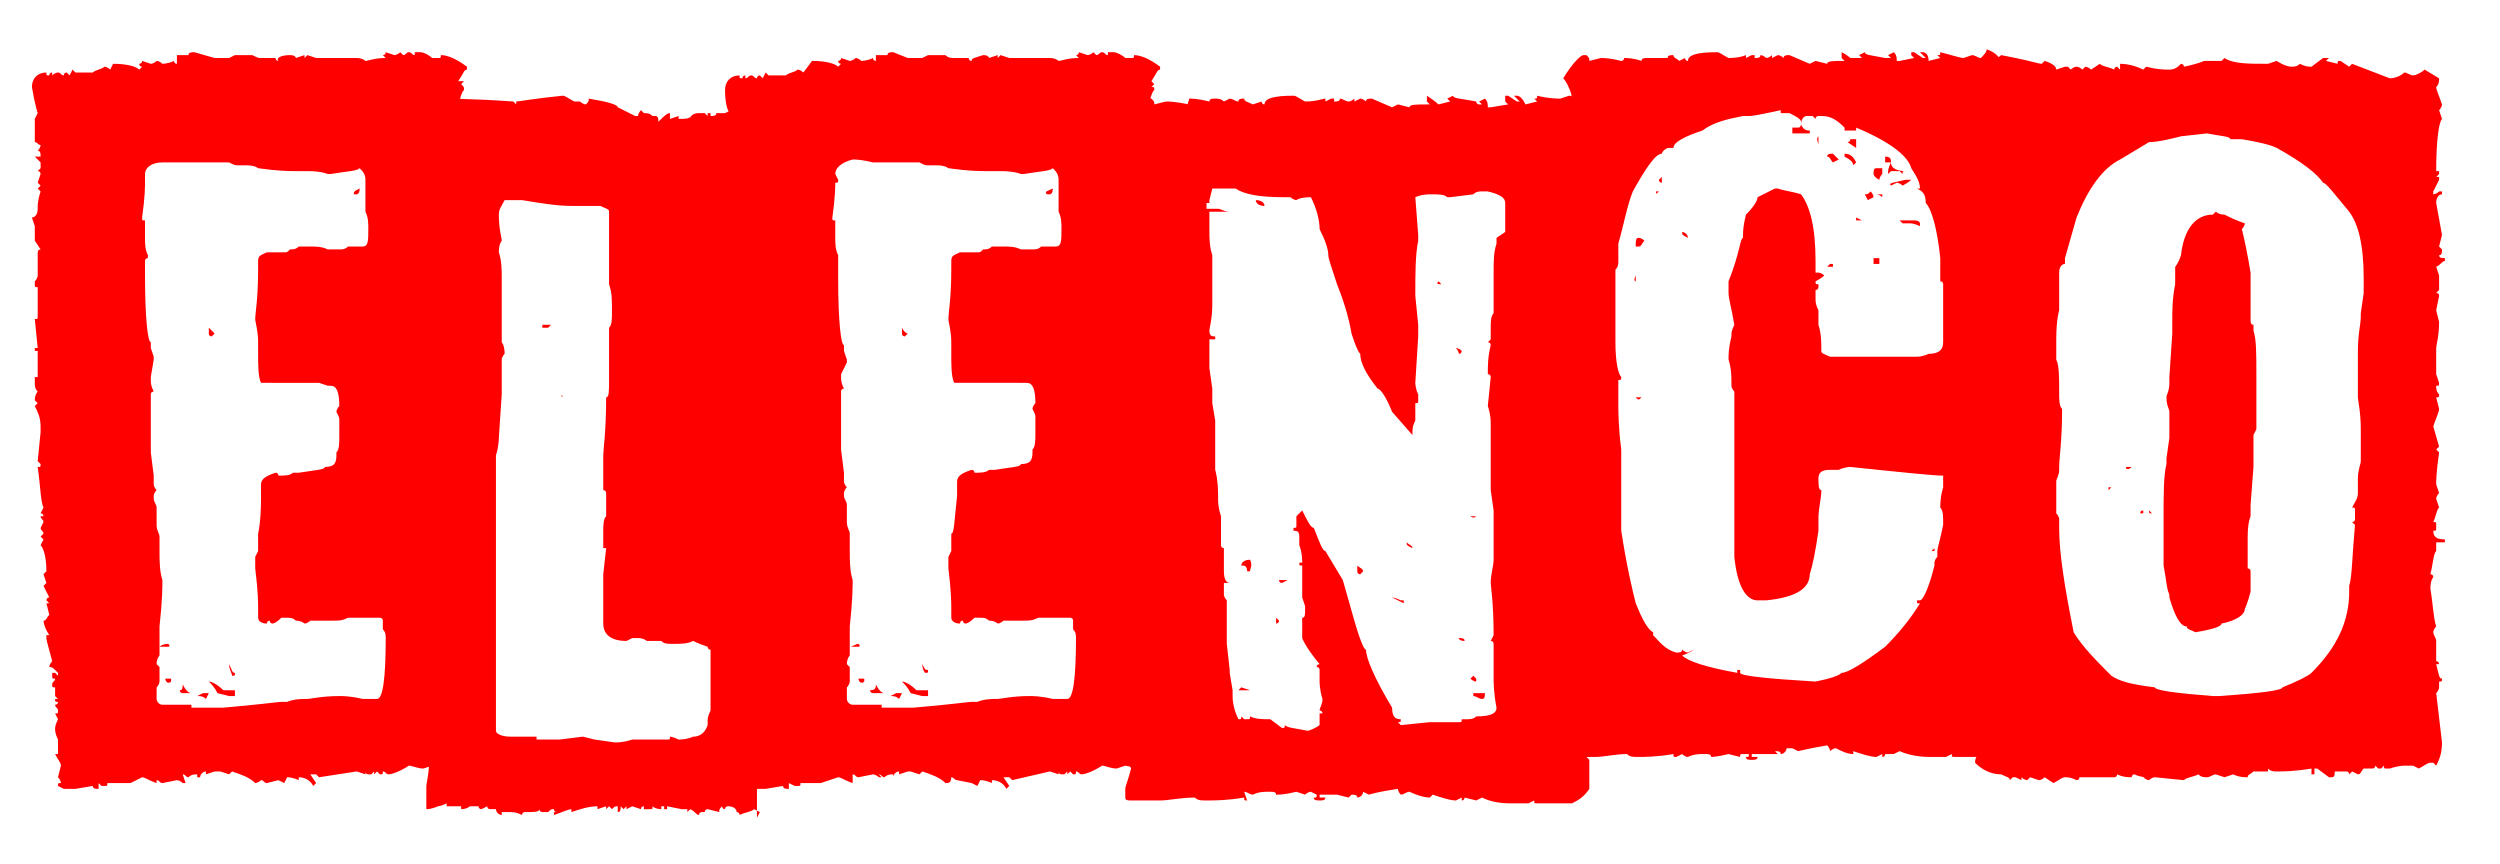
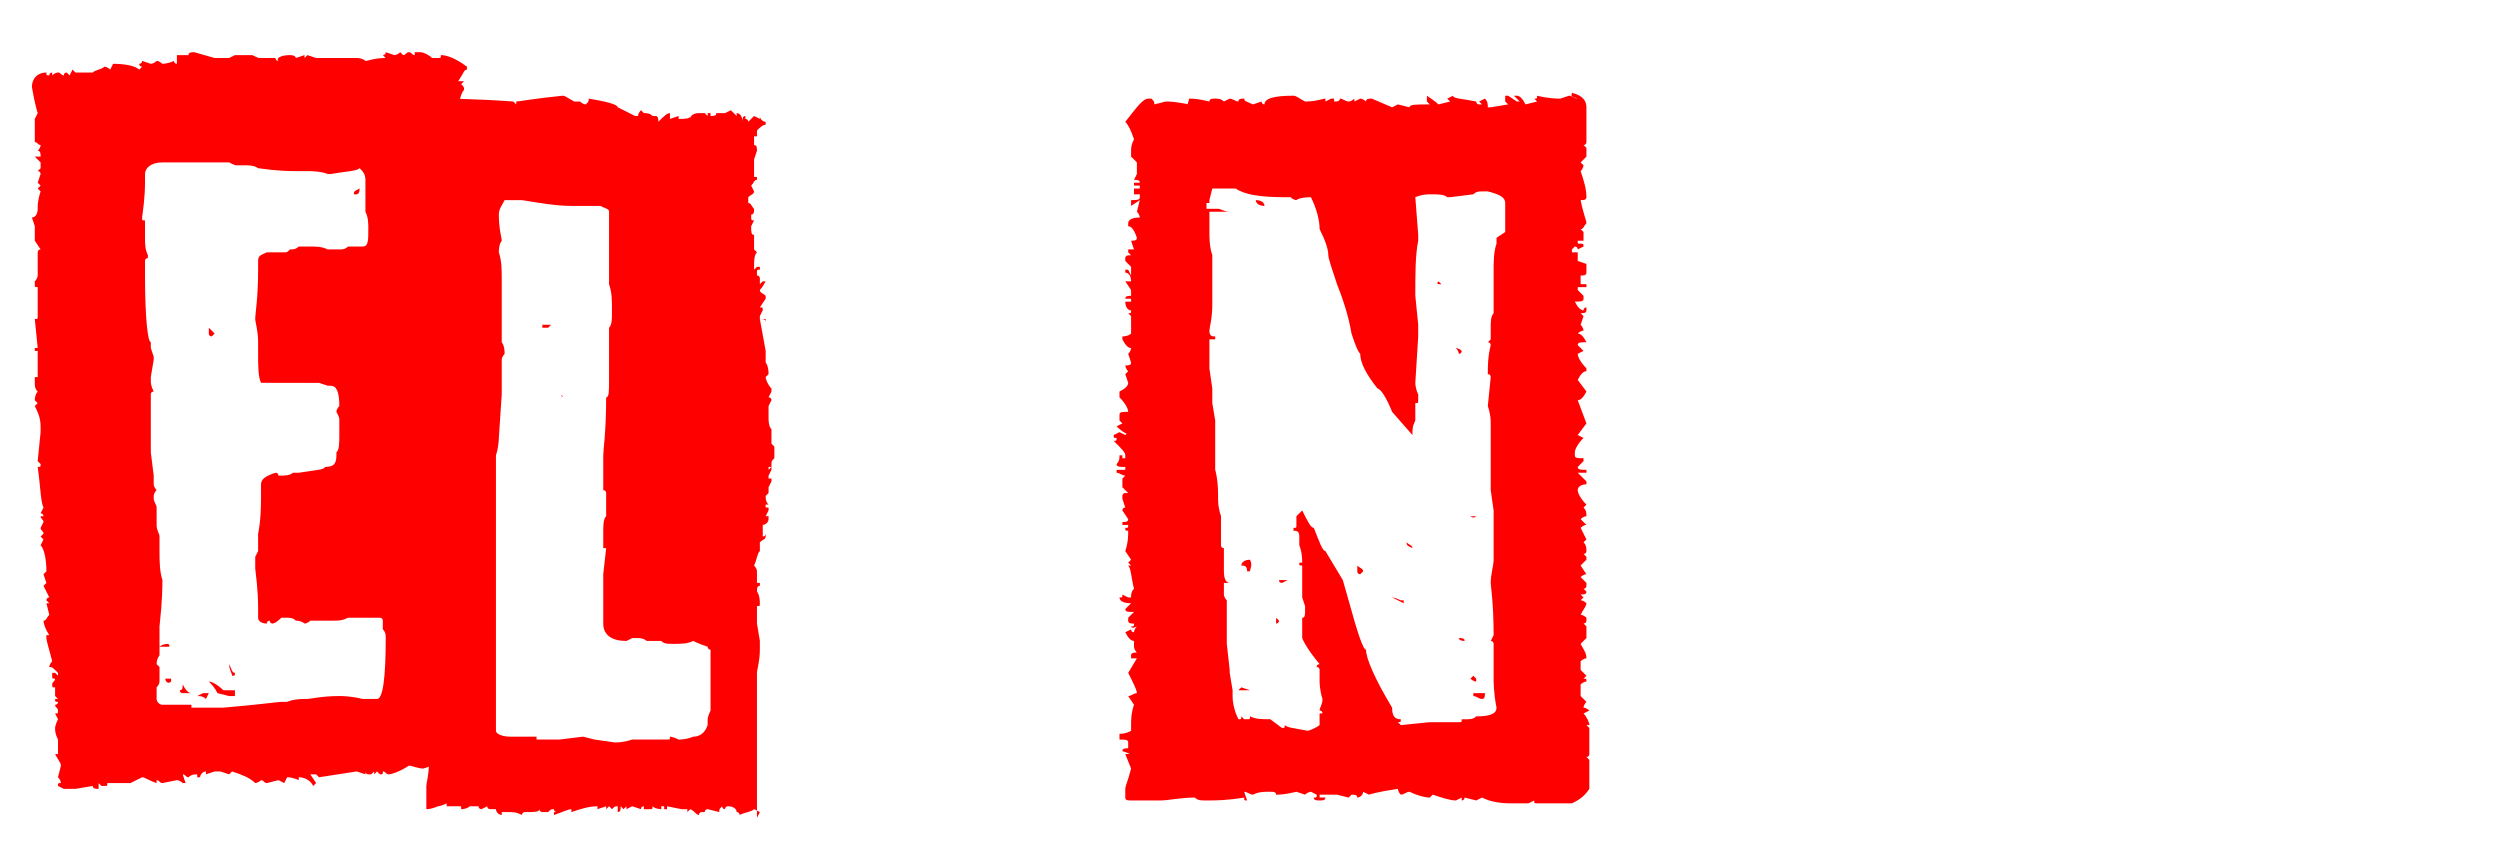
<svg xmlns="http://www.w3.org/2000/svg" id="Capa_1" x="0px" y="0px" viewBox="0 0 86.2 29.8" style="enable-background:new 0 0 86.2 29.8;" xml:space="preserve">
  <style type="text/css">	.st0{fill:#FF0000;}</style>
  <g>
    <path class="st0" d="M14.3,1.8h0.2c0.1,0,0.3,0.1,0.4,0.2h0.2c0.1,0,0.1,0,0.1-0.1c0.2,0,0.5,0.1,0.9,0.4v0.1  c-0.1,0-0.1,0.1-0.3,0.4L16,2.8v0l-0.1,0.1C16,3,16,3,16,3.1c-0.1,0.1-0.2,0.4-0.2,1c0,0.1,0.1,0.1,0.1,0.2h-0.1  c0.1,0.2,0.1,0.3,0.1,0.4h-0.1c0,0.1,0.1,0.2,0.3,0.3V5l-0.3,0.2v0.1L16,5.7c-0.1,0-0.1,0-0.1,0.1v0.2H16v0.1l-0.2,0.5l0.1,0.1  l-0.1,0.1c0,0.1,0.1,0.1,0.1,0.2c0,0,0,0.1-0.1,0.1l0.1,0.1V8c0.2,0,0.3,0.1,0.3,0.2c-0.2,0-0.3,0.1-0.3,0.2c0,0.3,0.1,0.5,0.1,0.6  L15.9,9c0,0.1,0.1,0.1,0.1,0.2l-0.1,0.1l0.1,0.1v0.2c0,0.4,0,0.6-0.1,0.6c0.1,0.1,0.1,0.3,0.1,0.3c-0.1,0-0.1,0-0.1,0.1  c0,0.1,0.1,0.1,0.1,0.2l-0.1,0.1l0.2,0.3c-0.1,0-0.1,0-0.1,0.1v0.3h0.1v0.1l-0.1,0.2h0.1V12h-0.1v0.1l0.1,0.2l-0.1,0.2v0.1h0.1v0.1  c0,0,0,0.1-0.1,0.1l0.1,0.1c0,0,0,0-0.1,0l0.1,0.1v0.2l-0.1,0.2l0.1,0.1l-0.1,0.2c0.1,0.3,0.2,0.4,0.3,0.4c0,0-0.1,0.1-0.2,0.2  l0.1,0.3c0,0,0,0.1-0.1,0.2c0,0.1,0.1,0.1,0.1,0.2c0,0,0,0.1-0.1,0.1c0.1,0.2,0.1,0.3,0.1,0.3c0,0-0.1,0-0.1,0.1c0,0,0.1,0,0.1,0.1  c-0.1,0-0.1,0-0.1,0.1l0.1,0.1L15.8,16v0.1l0.3,0.2c-0.2,0-0.2,0.1-0.2,0.1l0.1,0.1c0,0.1-0.1,0.2-0.1,0.2l0.1,0.1V17  c0,0,0,0.1-0.1,0.1l0.1,0.4c0,0.1-0.1,0.1-0.1,0.2c0,0,0.1,0,0.1,0.1l-0.1,0.1l0.1,0.3c0,0,0,0.1-0.1,0.1l0.1,0.3v0.3  c0.1,0,0.2,0.1,0.2,0.2c0,0.2,0,0.4,0,0.4c0.1,0.1,0.1,0.2,0.1,0.3h-0.1l0.1,0.5c0,0.1-0.1,0.1-0.1,0.2l0.1,0.1l-0.1,0.1l0.2,0.3  L16.2,21l0.1,0.3c0,0.1,0,0.1,0,0.2l0.1,0.2v0.1c0,0,0,0.1-0.1,0.1c0,0.1,0.1,0.3,0.1,0.6l-0.2,0.3v0l0,0.3l0,0.1  c0.1,0.1,0.1,0.3,0.1,0.5c-0.1,0-0.1,0-0.1,0.1c0,0.1,0,0.1,0,0.2h0l0,0.1v0.1c-0.1,0.2-0.1,0.2-0.2,0.2c0.1,0.2,0.1,0.3,0.2,0.3  l0,0.3v0.1l0.1,0.2v0.2l-0.1,0.2c0,0.1,0,0.1,0,0.2l-0.1,0.1c0.1,0.1,0.1,0.2,0.1,0.3c-0.4,0.1-0.5,0.2-0.5,0.3  c-0.1,0-0.3-0.1-0.8-0.2l-0.3,0.1c-0.2,0-0.4-0.1-0.5-0.1c-0.3,0.2-0.6,0.3-0.7,0.3c-0.1,0-0.1-0.1-0.2-0.1c0,0.1,0,0.1-0.1,0.1  l-0.1-0.1l-0.1,0.1c0,0,0,0,0-0.1l-0.1,0.1h-0.1c0,0-0.1,0-0.1-0.1c0,0,0,0,0,0.1l-0.3-0.1L11,26.8l-0.1-0.1h-0.2l0.2,0.3l-0.1,0.1  c-0.1-0.2-0.3-0.3-0.5-0.3v0.1c0,0-0.2-0.1-0.4-0.1l-0.1,0.2l-0.2-0.1l-0.4,0.1c-0.1,0-0.1-0.1-0.2-0.1C8.9,27,8.8,27,8.8,27  c-0.2-0.2-0.5-0.3-0.8-0.4l-0.1,0.1l-0.3-0.1H7.4l-0.3,0.1v-0.1c-0.1,0-0.2,0.1-0.2,0.2c0,0,0.1,0,0.1,0H6.8v-0.1h0  c-0.1,0-0.2,0-0.3,0.1c-0.1,0-0.1-0.1-0.2-0.1L6.4,27H6.3c-0.1-0.1-0.2-0.1-0.2-0.1l-0.5,0.1c-0.1,0-0.1-0.1-0.2-0.1V27  c-0.3-0.1-0.4-0.2-0.5-0.2L4.5,27H4.3c0,0-0.1,0-0.1,0l-0.1,0l-0.4,0c0,0.1,0,0.1-0.1,0.1H3.5L3.4,27v0.2c-0.1,0-0.2,0-0.2-0.1  l-0.6,0.1H2.2L2,27.1C2,27,2,27,2.1,27c0,0,0-0.1-0.1-0.2l0.1-0.4c0-0.1-0.1-0.2-0.2-0.4V26H2L2,25.7L2,25.5  c-0.1-0.2-0.1-0.3-0.1-0.4c0,0,0-0.1,0.1-0.3l-0.1-0.2c0.1,0,0.1,0,0.1-0.1c0-0.1-0.1-0.1-0.1-0.2c0,0,0.1,0,0.1-0.1  c-0.1,0-0.1,0-0.1-0.1c0,0,0,0,0.1,0l-0.1-0.1v-0.3c-0.1,0-0.1,0-0.1-0.1c0-0.1,0.1-0.1,0.1-0.2c-0.1,0-0.1,0-0.1-0.1v-0.1h0.1  l0.1,0.1v-0.1C1.8,23,1.8,23,1.7,23c0-0.1,0.1-0.2,0.1-0.2c-0.1-0.4-0.2-0.7-0.2-0.8v-0.1c0,0,0,0,0.1,0c-0.2-0.3-0.2-0.5-0.2-0.5  c0.1,0,0.1-0.1,0.2-0.2l-0.1-0.4h0.1l-0.1-0.1v0c0,0,0-0.1,0.1-0.1l-0.2-0.4l0.1-0.1l-0.1-0.3l0.1-0.1c0-0.5-0.1-0.8-0.2-0.9  l0.1-0.2l-0.1-0.1l0.1-0.1c0-0.1-0.1-0.1-0.1-0.2l0.1-0.2c0-0.1-0.1-0.1-0.1-0.2h0.1c0,0,0-0.1-0.1-0.1l0.1-0.2  c-0.1-0.2-0.1-0.7-0.2-1.4c0.1,0,0.1,0,0.1-0.1l-0.1-0.1l0.1-1c0-0.1,0-0.1,0-0.2h0c0-0.3-0.1-0.5-0.2-0.7l0.1-0.1l-0.1-0.1  c0-0.2,0.1-0.3,0.1-0.3c-0.1-0.1-0.1-0.2-0.1-0.3v-0.2h0.1v-0.5l0-0.3c0,0,0,0,0-0.1H1.2V12h0.1l-0.1-1c0.1,0,0.1,0,0.1-0.1v-0.2  l0-0.3h0l0-0.1V10l0-0.1c-0.1,0-0.1,0-0.1-0.1V9.7c0.1-0.1,0.1-0.2,0.1-0.2c0,0,0-0.1,0-0.1l0-0.3V8.7c0,0,0-0.1,0.1-0.1L1.2,8.3  l0-0.3V7.8L1.1,7.5c0.1,0,0.2-0.1,0.2-0.3L1.3,7.1c0,0,0-0.2,0.1-0.5L1.3,6.5l0.1-0.1L1.3,6.3l0.1-0.3c0,0,0-0.1-0.1-0.1l0.1-0.1  V5.6L1.2,5.4h0.2V5.4c0-0.1,0-0.2-0.1-0.2C1.4,5.1,1.4,5,1.4,5c-0.1,0-0.1-0.1-0.2-0.1V4.8c0-0.2,0-0.4,0-0.6l0-0.1l0.1-0.2  C1.3,3.9,1.2,3.6,1.1,3c0-0.3,0.2-0.5,0.5-0.5c0,0.1,0,0.1,0.1,0.1c0-0.1,0.1-0.1,0.1-0.1v0.1C1.9,2.5,2,2.5,2,2.5  c0.1,0,0.1,0.1,0.2,0.1c0-0.1,0.1-0.1,0.1-0.1l0.1,0.1l0.1-0.2l0.1,0.1h0.6c0.1-0.1,0.3-0.1,0.4-0.2c0.1,0,0.2,0.1,0.2,0.1l0.1-0.2  c0.5,0,0.8,0.1,0.9,0.2l0.1-0.1c0,0-0.1,0-0.1-0.1c0,0,0.1,0,0.1-0.1l0.3,0.1c0,0,0.1,0,0.2-0.1c0.1,0,0.2,0.1,0.2,0.1  c0,0,0.2,0,0.4-0.1c0,0,0,0.1,0.1,0.1V1.9c0.2,0,0.3,0,0.4,0c0-0.1,0.1-0.1,0.2-0.1L7.4,2L7.5,2C7.6,2,7.7,2,7.8,2h0.1l0.2-0.1  l0.1,0l0.1,0c0,0,0.1,0,0.1,0l0.3,0h0C8.9,2,8.9,2,9,2C9.3,2,9.5,2,9.5,2c0,0,0,0.1,0.1,0.1C9.5,2,9.7,1.9,10,1.9  c0.2,0,0.2,0.1,0.2,0.1l0.3-0.1v0.1l0.1-0.1L10.9,2l0.1,0l0.4,0l0.1,0C11.7,2,11.8,2,11.9,2L12.3,2c0.2,0,0.3,0.1,0.3,0.1  c0.1,0,0.3-0.1,0.7-0.1l-0.1-0.1c0,0,0.1,0,0.1-0.1l0.3,0.1c0,0,0.1,0,0.2-0.1l0.1,0.1c0.1,0,0.1-0.1,0.2-0.1  c0.1,0,0.1,0.1,0.2,0.1C14.3,1.9,14.3,1.8,14.3,1.8z M5,6L5,6.2C5,6.3,5,6.3,5,6.3c0,0.1,0,0.5-0.1,1.2c0,0.1,0,0.1,0.1,0.1l0,0.2  V8l0,0.1c0,0,0,0,0,0v0.1c0,0.2,0,0.4,0.1,0.6l0,0.1C5,8.9,5,9,5,9v0.3l0,0.1h0c0,0.1,0,0.1,0,0.1c0,1.5,0.1,2.3,0.2,2.3l0,0.2  l0.1,0.3v0.1l-0.1,0.6c0,0,0,0,0,0l0,0.1c0,0.1,0,0.2,0.1,0.4c0,0-0.1,0-0.1,0.1v0l0,0.1c0,0,0,0,0,0v0.4l0,0.1c0,0,0,0,0,0v0.4  l0,0.2c0,0,0,0,0,0c0,0,0,0.1,0,0.2v0.3l0,0.1h0c0,0,0,0.1,0,0.1c0,0,0,0.1,0,0.1l0.1,0.8c0,0,0,0,0,0l0,0.1l0,0.2  c0,0,0,0.1,0.1,0.2c-0.1,0.1-0.1,0.2-0.1,0.2c0,0,0,0.1,0,0.1c0,0,0,0,0,0v0c0,0.1,0.1,0.2,0.1,0.3l0,0.1l0,0.3l0,0.2  c0,0.2,0.1,0.3,0.1,0.4c0,0.1,0,0.3,0,0.3V19c0,0.3,0,0.7,0.1,1c0,0.2,0,0.7-0.1,1.6v0.9l0,0.1c0,0-0.1,0.1-0.1,0.3l0.1,0.1  c0,0.1,0,0.2,0,0.3l0,0.2c0,0,0,0.1-0.1,0.2v0.2l0,0.2c0,0,0,0,0,0c0,0.1,0.1,0.2,0.2,0.2c0.2,0,0.4,0,0.6,0l0.1,0c0,0,0,0,0,0h0.1  l0.2,0v0.1h0.3l0.1,0v0l0.2,0h0.4l0.1,0v0c1.2-0.1,1.9-0.2,2-0.2c0,0,0.1,0,0.2,0c0,0,0.2-0.1,0.6-0.1l0.1,0c0.1,0,0.5-0.1,1.1-0.1  c0.1,0,0.4,0,0.8,0.1l0.2,0c0.1,0,0.2,0,0.2,0h0.1c0.2,0,0.3-0.7,0.3-2.1c0-0.1,0-0.2-0.1-0.3c0,0,0,0,0,0v-0.3  c0-0.1-0.1-0.1-0.1-0.1h-0.5c-0.1,0-0.3,0-0.4,0c0,0-0.1,0-0.2,0c-0.2,0.1-0.3,0.1-0.5,0.1H11l-0.3,0c0,0-0.1,0.1-0.2,0.1  c0,0-0.1-0.1-0.3-0.1c0,0,0,0,0,0c-0.1-0.1-0.2-0.1-0.3-0.1l-0.1,0c0,0,0,0,0,0H9.7c-0.2,0.2-0.3,0.2-0.3,0.2h0c0,0-0.1,0-0.1-0.1  c0,0-0.1,0-0.1,0.1c-0.2,0-0.3-0.1-0.3-0.2l0-0.3c0-0.2,0-0.6-0.1-1.4c0-0.1,0-0.1,0-0.1c0,0,0,0,0,0l0-0.1l0-0.2L8.9,19l0-0.2  l0-0.2l0-0.2C8.9,18.4,9,18,9,17.2l0-0.2c0,0,0-0.1,0-0.3c0-0.2,0.2-0.3,0.5-0.4c0.1,0,0.1,0.1,0.1,0.1c0.2,0,0.4,0,0.5-0.1  c0.1,0,0.1,0,0.2,0c0.6-0.1,0.9-0.1,0.9-0.2c0.3,0,0.4-0.1,0.4-0.4c0,0,0-0.1,0-0.1c0.1-0.1,0.1-0.3,0.1-0.6v-0.2l0-0.3  c0,0,0,0,0,0c0-0.1,0-0.1-0.1-0.3c0-0.1,0.1-0.2,0.1-0.2c0-0.5-0.1-0.7-0.3-0.7c0,0-0.1,0-0.1,0l-0.3-0.1l-0.1,0c0,0-0.1,0-0.1,0  c-0.1,0-0.1,0-0.2,0c-0.1,0-0.3,0-0.4,0H9c-0.1-0.2-0.1-0.6-0.1-1l0-0.2c0,0,0-0.1,0-0.1l0-0.1c0-0.4-0.1-0.7-0.1-0.8  c0-0.2,0.1-0.7,0.1-1.7c0-0.1,0-0.2,0-0.3c0-0.2,0.1-0.2,0.3-0.3l0.2,0c0,0,0,0,0,0c0,0,0,0,0,0h0.4c0.1,0,0.1,0,0.2-0.1  c0,0,0,0,0,0c0.1,0,0.2,0,0.3-0.1c0,0,0.1,0,0.2,0h0.2c0.2,0,0.4,0,0.6,0.1l0.1,0l0.1,0c0,0,0.1,0,0.1,0l0.1,0c0.1,0,0.2,0,0.3-0.1  l0.1,0l0.2,0l0.2,0c0.2,0,0.2-0.2,0.2-0.6V7.9c0-0.2,0-0.4-0.1-0.6l0-0.2l0-0.2c0-0.2,0-0.4,0-0.6V6.2c0-0.2-0.1-0.3-0.2-0.4  c-0.1,0.1-0.4,0.1-1,0.2c0,0,0,0,0,0h0l-0.1,0c0,0-0.2-0.1-0.7-0.1c-0.1,0-0.2,0-0.3,0h-0.1c-0.2,0-0.6,0-1.3-0.1c0,0,0,0,0,0  c0,0-0.1-0.1-0.4-0.1c0,0,0,0,0,0v0c-0.1,0-0.2,0-0.3,0c-0.1,0-0.1,0-0.3-0.1c0,0-0.1,0-0.2,0H7.1l-0.5,0c0,0,0,0,0,0  c0,0-0.1,0-0.2,0c-0.1,0-0.2,0-0.2,0C5.9,5.6,5.6,5.6,5.6,5.6C5.2,5.6,5,5.8,5,6z M5.6,10L5.6,10l-0.4,0V10L5.6,10z M5.8,22.2  C5.8,22.2,5.8,22.2,5.8,22.2c0.1,0.1,0,0.1,0,0.1c-0.1,0-0.2,0-0.3,0v0C5.5,22.3,5.6,22.2,5.8,22.2z M5.6,11.5L5.6,11.5L5.6,11.5  L5.6,11.5L5.6,11.5z M5.7,22.9C5.8,22.9,5.8,22.9,5.7,22.9l-0.1,0v0H5.7z M5.7,23.4l0.2,0v0.1C5.8,23.6,5.7,23.5,5.7,23.4L5.7,23.4  z M6.3,23.6c0.1,0.2,0.2,0.3,0.3,0.3v0H6.3c0,0-0.1,0-0.1-0.1v0C6.3,23.8,6.3,23.7,6.3,23.6L6.3,23.6z M7,23.9l0.2,0l-0.1,0.2  C7,24,6.9,24,6.8,24v0L7,23.9z M7.7,23.8h0.4V24c-0.1,0-0.1,0-0.2,0l-0.4-0.1c-0.1-0.2-0.2-0.3-0.3-0.4C7.3,23.5,7.5,23.6,7.7,23.8  z M7.4,11.5C7.4,11.6,7.4,11.6,7.4,11.5l-0.1,0.1c0,0-0.1,0-0.1-0.1v-0.1l0-0.1C7.4,11.5,7.4,11.5,7.4,11.5z M7.9,22.9  C8,23.1,8,23.2,8.1,23.2c0,0.1,0,0.1-0.1,0.1h0C8,23.2,7.9,23.1,7.9,22.9L7.9,22.9z M10.8,15.5L10.8,15.5L10.8,15.5L10.8,15.5  L10.8,15.5z M11.4,21.7L11.4,21.7L11.4,21.7L11.4,21.7L11.4,21.7z M12.4,6.5L12.4,6.5c0,0.2-0.1,0.2-0.1,0.2h0l-0.1,0  C12.2,6.6,12.2,6.6,12.4,6.5z" />
    <path class="st0" d="M17.5,28l-0.2,0c0,0,0,0,0,0l0,0.1c-0.1,0-0.2-0.1-0.2-0.2h-0.2c0,0-0.1,0-0.1-0.1l-0.2,0.1h0  c0,0-0.1,0-0.1-0.1l-0.2,0h0l-0.1,0c0,0-0.1,0.1-0.3,0.1v-0.1c-0.1,0-0.1,0-0.2,0c0,0-0.1,0-0.2,0l-0.1,0l0-0.1  c-0.2,0.1-0.3,0.1-0.3,0.1c0,0,0,0,0,0c0,0-0.2,0.1-0.4,0.1l0-0.3c0-0.1,0-0.2,0-0.2l0-0.1c0,0,0-0.1,0-0.2c0-0.1,0.1-0.4,0.1-1  c0,0,0,0,0-0.1c0-0.3,0.1-0.5,0.1-0.5c0,0-0.1-0.1-0.1-0.4l0.1,0l-0.1-0.3l0-0.1c-0.1-0.4-0.1-0.6-0.1-0.7c0-0.1,0.1-0.2,0.1-0.5  c0,0,0-0.1,0-0.2c0-0.1,0-0.1,0-0.2v-0.4c0-0.1,0-0.1-0.1-0.1c0-0.1,0-0.1,0.1-0.1c0,0,0-0.1,0-0.1l0-0.3v-0.2h-0.1v-0.1h0.1v-0.2  c0-0.1,0-0.1-0.1-0.1l0.1-0.2c0-0.1,0-0.1-0.1-0.1l0.1-0.3l-0.1-0.1l0.2-0.9l0-0.1l0-0.1l0-0.1c0-0.1,0-0.1,0.1-0.1  c0-0.1,0-0.1-0.1-0.1c0-0.1,0-0.1,0.1-0.1v-0.2c-0.1-0.1-0.1-0.2-0.2-0.2l0-0.1v-0.1h-0.1v-0.1l0-0.1h0l0.2-3.4v-1.3  c0-0.2,0-0.5,0-0.8c0,0-0.1-0.2-0.1-0.5c0-0.3,0-0.5,0-0.5c0-0.3,0-1.1-0.1-2.3c0-0.6,0-0.9,0.1-0.9l-0.1-0.1c0-0.1,0-0.2,0.1-0.4  c-0.1-0.2-0.1-0.3-0.2-0.3l0.1-0.3V7.5l-0.1,0.1c0-0.1,0-0.1-0.1-0.1c0-0.1,0.1-0.2,0.1-0.2c0,0,0-0.1,0-0.1c0,0,0-0.1,0-0.1  c0-0.2,0-0.4-0.1-0.6c0,0,0.1-0.3,0.1-0.9l0-0.4c0.2-1,0.3-1.6,0.3-1.8V3.4c0.5,0,1.4,0,2.8,0.1l0.1,0.1c0,0,0-0.1,0-0.1h0  c0.1,0,0.6-0.1,1.6-0.2c0.1,0,0.2,0.1,0.4,0.2L20,3.5c0,0,0.1,0.1,0.2,0.1c0.1-0.1,0.1-0.1,0.1-0.2c0.6,0.1,1,0.2,1,0.3  C21.7,3.9,21.9,4,21.9,4L22,4L22,4c0-0.1,0.1-0.2,0.1-0.2l0.1,0.1V3.9c0.1,0,0.2,0,0.3,0.1l0.1,0c0.1,0,0.1,0.1,0.1,0.2h0  C22.9,4,23,3.9,23.1,3.9c0,0.1,0,0.1,0,0.2h0L23.4,4v0.1c0.2,0,0.4,0,0.4-0.1c0,0,0,0.1,0,0.1c0-0.1,0.1-0.2,0.3-0.2  c0,0,0,0.1,0,0.1c0,0,0-0.1,0-0.1h0.2l0.1,0.1c0,0,0-0.1,0-0.1h0.1v0.1c0.1,0,0.2,0,0.2-0.1L25,3.9l0.2-0.1C25.3,3.9,25.4,4,25.4,4  l0-0.1c0.1,0,0.2,0.1,0.2,0.3h0c0-0.1,0-0.2,0.1-0.2h0.1V4h-0.1v0.1c0,0,0.1,0,0.1,0.1L26,4l0.2,0.1c0,0,0-0.1,0-0.1h0  c0,0.1,0.1,0.2,0.2,0.2v0.1c-0.1,0-0.2,0.1-0.3,0.2c0,0,0,0.1,0,0.2c0,0,0,0-0.1,0v0.3c0.1,0,0.1,0.1,0.1,0.2l-0.1,0.3  c0,0,0,0,0,0.1v0.5h0l0.1,0l0,0.1c-0.1,0-0.1,0.1-0.2,0.2l0.1,0.2c0,0.1-0.1,0.1-0.2,0.2V7c0.1,0,0.1,0.1,0.2,0.2  c0,0.1,0,0.2-0.1,0.2c0,0.2,0,0.2,0.1,0.2v0l-0.1,0.2v0c0,0.2,0,0.3,0.1,0.3l0,0.1l0,0.3c0,0,0,0,0,0.1l0.1,0.1  c-0.1,0.1-0.1,0.3-0.1,0.5v0.1l0.1-0.1h0.1v0.1c-0.1,0-0.1,0-0.1,0.1v0.1c0,0,0.1,0,0.1,0.1l0,0.1v0.1l0.1-0.1h0.1  c-0.1,0.2-0.2,0.3-0.2,0.3c0,0.1,0.1,0.1,0.2,0.2v0.1l-0.2,0.3c0.1,0,0.1,0,0.1,0.1l-0.1,0.2v0.1c0.1,0,0.2,0,0.2,0.1V11h-0.2  l0.2,1.1c0,0,0,0,0,0.1c0,0,0,0,0,0.1v0.1l0,0.1c0,0,0.1,0.1,0.1,0.4l-0.1,0.1c0,0.1,0.1,0.3,0.2,0.4v0.1l-0.1,0.2  c0,0,0.1,0,0.1,0.1l-0.1,0.2v0.4c0,0.1,0,0.3,0.1,0.4l0,0.1c0,0,0,0,0,0.1v0.2l0,0.1l0.1,0.1l0,0.1l0,0.3c-0.1,0.1-0.1,0.1-0.1,0.2  l0,0.1h-0.1v0.1h0l0.1-0.1v0.1l-0.1,0.2v0.1h0.1v0.1l-0.1,0.2v0.1l0,0.1l-0.1,0.1c0,0.1,0,0.2,0.1,0.3h-0.1v0.1h0.1v0.1l-0.1,0.2  h0.1v0.1c0,0.1-0.1,0.2-0.2,0.2c0,0,0,0,0,0c0,0,0,0.1,0,0.3v0.1c0,0,0.1,0,0.1-0.1h0v0.1c0,0.1-0.1,0.1-0.2,0.2l0,0.3  c-0.1,0.1-0.1,0.3-0.2,0.5c0,0,0.1,0.1,0.1,0.2c0,0,0,0.1,0,0.2c0,0,0,0,0,0.1l0,0.1h0.1v0.1c-0.1,0-0.1,0.1-0.1,0.2  c0,0,0.1,0.1,0.1,0.4c0,0.1,0,0.1-0.1,0.1l0,0.3l0,0.1h0c0,0,0,0.1,0,0.2l0.1,0.6c0,0.1,0,0.2,0,0.2l0,0.1c0,0.4-0.1,0.7-0.1,0.8  l0,0.8c0,0.4,0,0.7,0,1c0,0.7,0,1.4,0,2v1.2L26.2,28L26,27.9c-0.1,0.1-0.3,0.1-0.5,0.2c0,0,0-0.1-0.1-0.1c0,0,0,0,0,0  c0-0.1-0.1-0.2-0.3-0.2h0c0,0-0.1,0-0.1,0.1c0,0-0.1,0-0.1-0.1c-0.1,0.1-0.1,0.1-0.1,0.2l-0.4-0.1c0,0-0.1,0-0.1,0.1  c0,0-0.1,0-0.1,0c0,0-0.1,0-0.1,0.1c-0.1,0-0.1-0.1-0.3-0.2L23.7,28c0,0,0,0,0-0.1h-0.2l-0.5-0.1v0.1h-0.1v-0.1h-0.1v0.1  c0,0-0.2,0-0.3-0.1c0,0.1,0,0.1-0.1,0.1h-0.2v-0.1h0c0,0-0.1,0-0.1,0.1l-0.3-0.1l-0.2,0.1v-0.1l-0.1,0.1h0l-0.1-0.1  c0,0.1,0,0.2-0.1,0.2v-0.1l0-0.1c-0.1,0-0.1,0-0.2,0.1l-0.1-0.1l-0.1,0.1v-0.1l-0.3,0.1v-0.1c-0.3,0-0.6,0.1-0.9,0.2v-0.1  c-0.1,0-0.3,0.1-0.6,0.2V28h0.1v0c0,0-0.1,0-0.1-0.1c-0.1,0-0.1,0-0.2,0.1v0c-0.1,0-0.1,0-0.2,0c0,0-0.1,0-0.1-0.1  C18.6,28,18.4,28,18.2,28l-0.1,0C18,28,18,28.1,18,28.1C17.8,28,17.7,28,17.5,28z M17.2,7.4c0,0.5,0.1,0.8,0.1,0.9  c0,0-0.1,0.1-0.1,0.4c0.1,0.3,0.1,0.6,0.1,0.9c0,0,0,0,0,0c0,0,0,0.1,0,0.1c0,0,0,0,0,0v0.5l0,0.2l0,0.1c0,0.3,0,0.6,0,0.8v0.3  l0,0.2c0,0,0.1,0.1,0.1,0.4c0,0-0.1,0.1-0.1,0.2c0,0.1,0,0.1,0,0.2l0,0.1c0,0.3,0,0.5,0,0.7l0,0.2c0,0,0,0,0,0l-0.1,1.5  c0,0,0,0,0,0c0,0,0,0.3-0.1,0.6l0,0.2l0,0.3l0,0.2l0,0.1c0,0,0,0.1,0,0.1c0,0.2,0,0.4,0,0.5v0.2c0,0.1,0,0.1,0,0.2c0,0,0,0.1,0,0.2  v1.1c0,0.2,0,0.6,0,1c0,0,0,0,0,0h0l0,0.3V21c0,0.1,0,0.2,0,0.3c0,0,0,0.1,0,0.3v0.2l0,0.1h0l0,0.2v1.4l0,0.3c0,0,0,0,0,0l0,0.1  c0,0,0,0,0,0v0c0,0.1,0,0.2,0,0.4l0,0.1c0,0,0,0.1,0,0.2v0.6c0,0.1,0.2,0.2,0.5,0.2c0,0,0.1,0,0.1,0l0.1,0c0,0,0.1,0,0.1,0  c0.2,0,0.3,0,0.4,0h0.1l0.1,0l0,0.1c0.1,0,0.1,0,0.2,0c0,0,0.1,0,0.2,0h0.3l0.1,0v0l0.8-0.1l0.4,0.1c0,0,0,0,0,0l0.7,0.1  c0.1,0,0.3,0,0.6-0.1l0.1,0c0.3,0,0.5,0,0.8,0H23c0.1,0,0.1,0,0.1-0.1c0,0,0.1,0,0.3,0.1c0.3,0,0.5-0.1,0.5-0.1  c0.2,0,0.4-0.1,0.5-0.4l0-0.2c0,0,0-0.1,0.1-0.3v-0.2c0-0.1,0-0.2,0-0.4c0,0,0-0.1,0-0.2c0-0.1,0-0.1,0-0.2c0,0,0-0.1,0-0.2v-0.1  l0-0.1h0c0,0,0-0.1,0-0.1c0,0,0-0.1,0-0.1c0,0,0-0.1,0-0.2v-0.1l0-0.2c-0.1,0-0.1-0.1-0.1-0.1c-0.3-0.1-0.5-0.2-0.5-0.2  c-0.2,0.1-0.4,0.1-0.7,0.1c-0.2,0-0.3,0-0.4-0.1l-0.1,0l-0.3,0l-0.1,0c0,0-0.1-0.1-0.3-0.1l-0.1,0l-0.1,0l-0.2,0.1  c-0.5,0-0.8-0.2-0.8-0.6v-0.3c0-0.3,0-0.7,0-1.2c0,0,0-0.1,0-0.2c0,0,0,0,0,0l0.1-0.9l-0.1,0l0-0.1v0l0-0.1h0l0-0.3  c0-0.3,0-0.5,0.1-0.6c0,0,0-0.1,0-0.2v-0.3l0-0.1c0,0,0,0,0,0v-0.2c0,0,0-0.1-0.1-0.1l0-0.2l0-0.1c0,0,0,0,0,0v-0.4  c0-0.2,0-0.4,0-0.5c0-0.2,0.1-0.8,0.1-2c0,0,0,0,0,0c0.1,0,0.1-0.2,0.1-0.6v-0.8c0-0.3,0-0.6,0-1c0.1-0.1,0.1-0.3,0.1-0.5v-0.1  c0-0.4,0-0.6-0.1-0.9L21,7.3c0-0.1-0.1-0.1-0.3-0.2c0,0-0.3,0-0.6,0l-0.2,0l-0.2,0c-0.5,0-1.1-0.1-1.7-0.2h-0.6  C17.3,7.1,17.2,7.2,17.2,7.4z M17.2,20.3L17.2,20.3l0,0.2C17.2,20.4,17.2,20.4,17.2,20.3C17.2,20.3,17.2,20.3,17.2,20.3z M17.5,7.2  L17.5,7.2L17.5,7.2L17.5,7.2L17.5,7.2z M18.2,13.1L18.2,13.1l-0.2,0v0H18.2z M19,11.2L19,11.2c0,0-0.1,0.1-0.1,0.1l-0.2,0v-0.1  L19,11.2z M19.4,13.7L19.4,13.7L19.4,13.7C19.3,13.6,19.4,13.6,19.4,13.7z M19.6,8.3L19.6,8.3l-0.1,0v0H19.6z M20.8,7.9L20.8,7.9  L20.8,7.9L20.8,7.9L20.8,7.9z" />
-     <path class="st0" d="M38.2,1.8h0.2c0.1,0,0.3,0.1,0.4,0.2h0.2c0.1,0,0.1,0,0.1-0.1c0.2,0,0.5,0.1,0.9,0.4v0.1  c-0.1,0-0.1,0.1-0.3,0.4l0.1,0.1v0l-0.1,0.1c0.1,0,0.1,0,0.1,0.1c-0.1,0.1-0.2,0.4-0.2,1c0,0.1,0.1,0.1,0.1,0.2h-0.1  c0.1,0.2,0.1,0.3,0.1,0.4h-0.1c0,0.1,0.1,0.2,0.3,0.3V5l-0.3,0.2v0.1l0.1,0.4c-0.1,0-0.1,0-0.1,0.1v0.2h0.1v0.1l-0.2,0.5l0.1,0.1  l-0.1,0.1c0,0.1,0.1,0.1,0.1,0.2c0,0,0,0.1-0.1,0.1l0.1,0.1V8C39.9,8,40,8,40,8.2c-0.2,0-0.3,0.1-0.3,0.2c0,0.3,0.1,0.5,0.1,0.6  L39.7,9c0,0.1,0.1,0.1,0.1,0.2l-0.1,0.1l0.1,0.1v0.2c0,0.4,0,0.6-0.1,0.6c0.1,0.1,0.1,0.3,0.1,0.3c-0.1,0-0.1,0-0.1,0.1  c0,0.1,0.1,0.1,0.1,0.2l-0.1,0.1l0.2,0.3c-0.1,0-0.1,0-0.1,0.1v0.3h0.1v0.1l-0.1,0.2h0.1V12h-0.1v0.1l0.1,0.2l-0.1,0.2v0.1h0.1v0.1  c0,0,0,0.1-0.1,0.1l0.1,0.1c0,0,0,0-0.1,0l0.1,0.1v0.2l-0.1,0.2l0.1,0.1l-0.1,0.2c0.1,0.3,0.2,0.4,0.3,0.4c0,0-0.1,0.1-0.2,0.2  l0.1,0.3c0,0,0,0.1-0.1,0.2c0,0.1,0.1,0.1,0.1,0.2c0,0,0,0.1-0.1,0.1c0.1,0.2,0.1,0.3,0.1,0.3c0,0-0.1,0-0.1,0.1c0,0,0.1,0,0.1,0.1  c-0.1,0-0.1,0-0.1,0.1l0.1,0.1L39.7,16v0.1l0.3,0.2c-0.2,0-0.2,0.1-0.2,0.1l0.1,0.1c0,0.1-0.1,0.2-0.1,0.2l0.1,0.1V17  c0,0,0,0.1-0.1,0.1l0.1,0.4c0,0.1-0.1,0.1-0.1,0.2c0,0,0.1,0,0.1,0.1l-0.1,0.1l0.1,0.3c0,0,0,0.1-0.1,0.1l0.1,0.3v0.3  c0.1,0,0.2,0.1,0.2,0.2c0,0.2,0,0.4,0,0.4c0.1,0.1,0.1,0.2,0.1,0.3H40l0.1,0.5c0,0.1-0.1,0.1-0.1,0.2l0.1,0.1l-0.1,0.1l0.2,0.3  L40.1,21l0.1,0.3c0,0.1,0,0.1,0,0.2l0.1,0.2v0.1c0,0,0,0.1-0.1,0.1c0,0.1,0.1,0.3,0.1,0.6l-0.2,0.3v0l0,0.3l0,0.1  c0.1,0.1,0.1,0.3,0.1,0.5c-0.1,0-0.1,0-0.1,0.1c0,0.1,0,0.1,0,0.2h0l0,0.1v0.1c-0.1,0.2-0.1,0.2-0.2,0.2c0.1,0.2,0.1,0.3,0.2,0.3  l0,0.3v0.1l0.1,0.2v0.2l-0.1,0.2c0,0.1,0,0.1,0,0.2l-0.1,0.1c0.1,0.1,0.1,0.2,0.1,0.3c-0.4,0.1-0.5,0.2-0.5,0.3  c-0.1,0-0.3-0.1-0.8-0.2l-0.3,0.1c-0.2,0-0.4-0.1-0.5-0.1c-0.3,0.2-0.6,0.3-0.7,0.3c-0.1,0-0.1-0.1-0.2-0.1c0,0.1,0,0.1-0.1,0.1  l-0.1-0.1l-0.1,0.1c0,0,0,0,0-0.1l-0.1,0.1h-0.1c0,0-0.1,0-0.1-0.1c0,0,0,0,0,0.1l-0.3-0.1l-1.3,0.3l-0.1-0.1h-0.2l0.2,0.3  l-0.1,0.1c-0.1-0.2-0.3-0.3-0.5-0.3v0.1c0,0-0.2-0.1-0.4-0.1l-0.1,0.2l-0.2-0.1L33,26.9c-0.1,0-0.1-0.1-0.2-0.1  C32.8,27,32.7,27,32.6,27c-0.2-0.2-0.5-0.3-0.8-0.4l-0.1,0.1l-0.3-0.1h-0.1L31,26.7v-0.1c-0.1,0-0.2,0.1-0.2,0.2c0,0,0.1,0,0.1,0  h-0.1v-0.1h0c-0.1,0-0.2,0-0.3,0.1c-0.1,0-0.1-0.1-0.2-0.1l0.1,0.1h-0.1c-0.1-0.1-0.2-0.1-0.2-0.1l-0.5,0.1c-0.1,0-0.1-0.1-0.2-0.1  V27c-0.3-0.1-0.4-0.2-0.5-0.2L28.3,27h-0.1c0,0-0.1,0-0.1,0L28,27l-0.4,0c0,0.1,0,0.1-0.1,0.1h-0.1L27.2,27v0.2  c-0.1,0-0.2,0-0.2-0.1l-0.6,0.1H26l-0.1-0.1c0,0,0-0.1,0.1-0.1c0,0,0-0.1-0.1-0.2l0.1-0.4c0-0.1-0.1-0.2-0.2-0.4V26h0.1l-0.1-0.3  l0.1-0.2c-0.1-0.2-0.1-0.3-0.1-0.4c0,0,0-0.1,0.1-0.3l-0.1-0.2c0.1,0,0.1,0,0.1-0.1c0-0.1-0.1-0.1-0.1-0.2c0,0,0.1,0,0.1-0.1  c-0.1,0-0.1,0-0.1-0.1c0,0,0,0,0.1,0l-0.1-0.1v-0.3c-0.1,0-0.1,0-0.1-0.1c0-0.1,0.1-0.1,0.1-0.2c-0.1,0-0.1,0-0.1-0.1v-0.1h0.1  l0.1,0.1v-0.1c0-0.1-0.1-0.2-0.1-0.2c0-0.1,0.1-0.2,0.1-0.2c-0.1-0.4-0.2-0.7-0.2-0.8v-0.1c0,0,0,0,0.1,0c-0.2-0.3-0.2-0.5-0.2-0.5  c0.1,0,0.1-0.1,0.2-0.2l-0.1-0.4h0.1l-0.1-0.1v0c0,0,0-0.1,0.1-0.1l-0.2-0.4l0.1-0.1l-0.1-0.3l0.1-0.1c0-0.5-0.1-0.8-0.2-0.9  l0.1-0.2l-0.1-0.1l0.1-0.1c0-0.1-0.1-0.1-0.1-0.2l0.1-0.2c0-0.1-0.1-0.1-0.1-0.2h0.1c0,0,0-0.1-0.1-0.1l0.1-0.2  c-0.1-0.2-0.1-0.7-0.2-1.4c0.1,0,0.1,0,0.1-0.1l-0.1-0.1l0.1-1c0-0.1,0-0.1,0-0.2h0c0-0.3-0.1-0.5-0.2-0.7l0.1-0.1l-0.1-0.1  c0-0.2,0.1-0.3,0.1-0.3c-0.1-0.1-0.1-0.2-0.1-0.3v-0.2h0.1v-0.5l0-0.3c0,0,0,0,0-0.1h-0.1V12h0.1l-0.1-1c0.1,0,0.1,0,0.1-0.1v-0.2  l0-0.3h0l0-0.1V10l0-0.1c-0.1,0-0.1,0-0.1-0.1V9.7c0.1-0.1,0.1-0.2,0.1-0.2c0,0,0-0.1,0-0.1l0-0.3V8.7c0,0,0-0.1,0.1-0.1l-0.1-0.3  l0-0.3V7.8L25,7.5c0.1,0,0.2-0.1,0.2-0.3l-0.1-0.1c0,0,0-0.2,0.1-0.5l-0.1-0.1l0.1-0.1l-0.1-0.1l0.1-0.3c0,0,0-0.1-0.1-0.1l0.1-0.1  V5.6l-0.1-0.2h0.2V5.4c0-0.1,0-0.2-0.1-0.2c0-0.1,0.1-0.1,0.1-0.2c-0.1,0-0.1-0.1-0.2-0.1V4.8c0-0.2,0-0.4,0-0.6l0-0.1l0.1-0.2  c-0.1,0-0.2-0.3-0.2-0.8c0-0.3,0.2-0.5,0.5-0.5c0,0.1,0,0.1,0.1,0.1c0-0.1,0.1-0.1,0.1-0.1v0.1c0.1,0,0.1-0.1,0.2-0.1  c0.1,0,0.1,0.1,0.2,0.1c0-0.1,0.1-0.1,0.1-0.1l0.1,0.1l0.1-0.2l0.1,0.1h0.6c0.1-0.1,0.3-0.1,0.4-0.2c0.1,0,0.2,0.1,0.2,0.1L28,2.1  c0.5,0,0.8,0.1,0.9,0.2l0.1-0.1c0,0-0.1,0-0.1-0.1c0,0,0.1,0,0.1-0.1l0.3,0.1c0,0,0.1,0,0.2-0.1c0.1,0,0.2,0.1,0.2,0.1  c0,0,0.2,0,0.4-0.1c0,0,0,0.1,0.1,0.1V1.9c0.2,0,0.3,0,0.4,0c0-0.1,0.1-0.1,0.2-0.1L31.3,2L31.4,2C31.5,2,31.6,2,31.7,2h0.1L32,1.9  l0.1,0l0.1,0c0,0,0.1,0,0.1,0l0.3,0h0C32.7,2,32.8,2,32.9,2C33.2,2,33.3,2,33.4,2c0,0,0,0.1,0.1,0.1c0-0.1,0.1-0.1,0.4-0.2  c0.2,0,0.2,0.1,0.2,0.1l0.3-0.1v0.1l0.1-0.1L34.8,2l0.1,0l0.4,0l0.1,0C35.6,2,35.7,2,35.8,2L36.2,2c0.2,0,0.3,0.1,0.3,0.1  c0.1,0,0.3-0.1,0.7-0.1l-0.1-0.1c0,0,0.1,0,0.1-0.1l0.3,0.1c0,0,0.1,0,0.2-0.1l0.1,0.1c0.1,0,0.1-0.1,0.2-0.1  c0.1,0,0.1,0.1,0.2,0.1C38.2,1.9,38.2,1.8,38.2,1.8z M28.8,6l0.1,0.2c0,0.1,0,0.1-0.1,0.1c0,0.1,0,0.5-0.1,1.2c0,0.1,0,0.1,0.1,0.1  l0,0.2V8l0,0.1c0,0,0,0,0,0v0.1c0,0.2,0,0.4,0.1,0.6l0,0.1c0,0,0,0.1,0,0.2v0.3l0,0.1h0c0,0.1,0,0.1,0,0.1c0,1.5,0.1,2.3,0.2,2.3  l0,0.2l0.1,0.3v0.1L29,12.9c0,0,0,0,0,0l0,0.1c0,0.1,0,0.2,0.1,0.4c0,0-0.1,0-0.1,0.1v0l0,0.1c0,0,0,0,0,0v0.4l0,0.1c0,0,0,0,0,0  v0.4l0,0.2c0,0,0,0,0,0c0,0,0,0.1,0,0.2v0.3l0,0.1h0c0,0,0,0.1,0,0.1c0,0,0,0.1,0,0.1l0.1,0.8c0,0,0,0,0,0l0,0.1l0,0.2  c0,0,0,0.1,0.1,0.2c-0.1,0.1-0.1,0.2-0.1,0.2c0,0,0,0.1,0,0.1c0,0,0,0,0,0v0c0,0.1,0.1,0.2,0.1,0.3l0,0.1l0,0.3l0,0.2  c0,0.2,0.1,0.3,0.1,0.4c0,0.1,0,0.3,0,0.3V19c0,0.3,0,0.7,0.1,1c0,0.2,0,0.7-0.1,1.6v0.9l0,0.1c0,0-0.1,0.1-0.1,0.3l0.1,0.1  c0,0.1,0,0.2,0,0.3l0,0.2c0,0,0,0.1-0.1,0.2v0.2l0,0.2c0,0,0,0,0,0c0,0.1,0.1,0.2,0.2,0.2c0.2,0,0.4,0,0.6,0l0.1,0c0,0,0,0,0,0h0.1  l0.2,0v0.1h0.3l0.1,0v0l0.2,0h0.4l0.1,0v0c1.2-0.1,1.9-0.2,2-0.2c0,0,0.1,0,0.2,0c0,0,0.2-0.1,0.6-0.1l0.1,0c0.1,0,0.5-0.1,1.1-0.1  c0.1,0,0.4,0,0.8,0.1l0.2,0c0.1,0,0.2,0,0.2,0h0.1c0.2,0,0.3-0.7,0.3-2.1c0-0.1,0-0.2-0.1-0.3c0,0,0,0,0,0v-0.3  c0-0.1-0.1-0.1-0.1-0.1h-0.5c-0.1,0-0.3,0-0.4,0c0,0-0.1,0-0.2,0c-0.2,0.1-0.3,0.1-0.5,0.1h-0.4l-0.3,0c0,0-0.1,0.1-0.2,0.1  c0,0-0.1-0.1-0.3-0.1c0,0,0,0,0,0c-0.1-0.1-0.2-0.1-0.3-0.1l-0.1,0c0,0,0,0,0,0h-0.1c-0.2,0.2-0.3,0.2-0.3,0.2h0c0,0-0.1,0-0.1-0.1  c0,0-0.1,0-0.1,0.1c-0.2,0-0.3-0.1-0.3-0.2l0-0.3c0-0.2,0-0.6-0.1-1.4c0-0.1,0-0.1,0-0.1c0,0,0,0,0,0l0-0.1l0-0.2l0.1-0.2l0-0.2  l0-0.2l0-0.2c0.1,0,0.1-0.4,0.2-1.3l0-0.2c0,0,0-0.1,0-0.3c0-0.2,0.2-0.3,0.5-0.4c0.1,0,0.1,0.1,0.1,0.1c0.2,0,0.4,0,0.5-0.1  c0.1,0,0.1,0,0.2,0c0.6-0.1,0.9-0.1,0.9-0.2c0.3,0,0.4-0.1,0.4-0.4c0,0,0-0.1,0-0.1c0.1-0.1,0.1-0.3,0.1-0.6v-0.2l0-0.3  c0,0,0,0,0,0c0-0.1,0-0.1-0.1-0.3c0-0.1,0.1-0.2,0.1-0.2c0-0.5-0.1-0.7-0.3-0.7c0,0-0.1,0-0.1,0L35,13.2l-0.1,0c0,0-0.1,0-0.1,0  c-0.1,0-0.1,0-0.2,0c-0.1,0-0.3,0-0.4,0h-1.3c-0.1-0.2-0.1-0.6-0.1-1l0-0.2c0,0,0-0.1,0-0.1l0-0.1c0-0.4-0.1-0.7-0.1-0.8  c0-0.2,0.1-0.7,0.1-1.7c0-0.1,0-0.2,0-0.3c0-0.2,0.1-0.2,0.3-0.3l0.2,0c0,0,0,0,0,0c0,0,0,0,0,0h0.4c0.1,0,0.1,0,0.2-0.1  c0,0,0,0,0,0c0.1,0,0.2,0,0.3-0.1c0,0,0.1,0,0.2,0h0.2c0.2,0,0.4,0,0.6,0.1l0.1,0l0.1,0c0,0,0.1,0,0.1,0l0.1,0c0.1,0,0.2,0,0.3-0.1  l0.1,0l0.2,0l0.2,0c0.2,0,0.2-0.2,0.2-0.6V7.9c0-0.2,0-0.4-0.1-0.6l0-0.2l0-0.2c0-0.2,0-0.4,0-0.6V6.2c0-0.2-0.1-0.3-0.2-0.4  c-0.1,0.1-0.4,0.1-1,0.2c0,0,0,0,0,0h0l-0.1,0c0,0-0.2-0.1-0.7-0.1c-0.1,0-0.2,0-0.3,0H34c-0.2,0-0.6,0-1.3-0.1c0,0,0,0,0,0  c0,0-0.1-0.1-0.4-0.1c0,0,0,0,0,0v0c-0.1,0-0.2,0-0.3,0c-0.1,0-0.1,0-0.3-0.1c0,0-0.1,0-0.2,0H31l-0.5,0c0,0,0,0,0,0  c0,0-0.1,0-0.2,0c-0.1,0-0.2,0-0.2,0c-0.4-0.1-0.6-0.1-0.7-0.1C29,5.6,28.8,5.8,28.8,6z M29.5,10L29.5,10l-0.4,0V10L29.5,10z   M29.6,22.2C29.7,22.2,29.7,22.2,29.6,22.2c0.1,0.1,0,0.1,0,0.1c-0.1,0-0.2,0-0.3,0v0C29.4,22.3,29.5,22.2,29.6,22.2z M29.5,11.5  L29.5,11.5L29.5,11.5L29.5,11.5L29.5,11.5z M29.6,22.9C29.7,22.9,29.7,22.9,29.6,22.9l-0.1,0v0H29.6z M29.6,23.4l0.2,0v0.1  C29.7,23.6,29.6,23.5,29.6,23.4L29.6,23.4z M30.2,23.6c0.1,0.2,0.2,0.3,0.3,0.3v0h-0.4c0,0-0.1,0-0.1-0.1v0  C30.2,23.8,30.2,23.7,30.2,23.6L30.2,23.6z M30.9,23.9l0.2,0l-0.1,0.2C30.9,24,30.8,24,30.7,24v0L30.9,23.9z M31.6,23.8h0.4V24  c-0.1,0-0.1,0-0.2,0l-0.4-0.1c-0.1-0.2-0.2-0.3-0.3-0.4C31.2,23.5,31.4,23.6,31.6,23.8z M31.3,11.5C31.3,11.6,31.3,11.6,31.3,11.5  l-0.1,0.1c0,0-0.1,0-0.1-0.1v-0.1l0-0.1C31.2,11.5,31.3,11.5,31.3,11.5z M31.8,22.9c0.1,0.2,0.1,0.2,0.2,0.2c0,0.1,0,0.1-0.1,0.1h0  C31.9,23.2,31.8,23.1,31.8,22.9L31.8,22.9z M34.7,15.5L34.7,15.5L34.7,15.5L34.7,15.5L34.7,15.5z M35.3,21.7L35.3,21.7L35.3,21.7  L35.3,21.7L35.3,21.7z M36.3,6.5L36.3,6.5c0,0.2-0.1,0.2-0.1,0.2h0l-0.1,0C36,6.6,36.1,6.6,36.3,6.5z" />
    <path class="st0" d="M54.2,3.2L54.2,3.2c0.4,0.1,0.5,0.3,0.5,0.5v1.2c0,0,0,0.1-0.1,0.1l0.1,0.1v0.3l-0.2,0.2l0.1,0.1  c0,0,0,0.1-0.1,0.2c0.1,0.3,0.2,0.6,0.2,0.9c0,0.1-0.1,0.1-0.2,0.1c0.1,0.5,0.2,0.7,0.2,0.8c-0.1,0.1-0.1,0.2-0.2,0.2L54.6,8v0.3  h-0.2v0.1c0.2,0,0.2,0,0.2,0.1l-0.2,0.1c0,0,0-0.1-0.1-0.1l-0.1,0.1v0.1h0.2L54.4,9l0.3,0.1v0.3c0,0.1-0.1,0.1-0.2,0.1v0.3h0.2v0.1  h-0.3v0.1l0.2,0.2v0.1c0,0.1-0.1,0.1-0.3,0.1c0.1,0.2,0.2,0.3,0.3,0.3c0,0,0-0.1,0.1-0.1v0.1c0,0.1-0.1,0.1-0.2,0.1l0.1,0.1  l-0.1,0.3c0.1,0.1,0.1,0.2,0.1,0.2c-0.1,0-0.2,0.1-0.2,0.1c0.1,0,0.2,0.1,0.3,0.3c-0.2,0-0.3,0-0.3,0.1l0.2,0.2l-0.2,0.1  c0,0.1,0.1,0.3,0.3,0.5v0.1c-0.1,0-0.2,0.1-0.3,0.3l0.3,0.4c-0.1,0.2-0.2,0.3-0.3,0.3l0.3,0.8L54.4,15l0.2,0.1  c-0.2,0.2-0.3,0.4-0.3,0.5v0.1c0,0.1,0.1,0.1,0.3,0.1v0.1l-0.2,0.2c0,0.1,0.1,0.1,0.3,0.1v0.1h-0.3l0.3,0.3v0.1  c-0.2,0-0.3,0.1-0.3,0.2c0,0.1,0.1,0.3,0.3,0.5l-0.1,0.1c0.1,0.1,0.1,0.2,0.1,0.3c-0.1,0-0.2,0.1-0.2,0.1l0.2,0.2  c-0.1,0-0.2,0.1-0.2,0.1l0.2,0.4l-0.1,0.1c0.1,0.1,0.1,0.2,0.1,0.3c0,0,0,0.1-0.1,0.1l0.1,0.1v0.1l-0.2,0.2l0.2,0.3  c-0.1,0-0.2,0.1-0.2,0.1l0.2,0.2v0.1c0,0,0,0.1-0.1,0.1l0.1,0.1c0,0.1-0.1,0.1-0.2,0.1l0.1,0.1l-0.1,0.1c0.1,0,0.2,0.1,0.2,0.1  c0,0.1-0.1,0.2-0.2,0.4c0.1,0,0.2,0.1,0.2,0.1v0.1c0,0,0,0.1-0.1,0.1l0.1,0.1V22l-0.2,0.2c0.1,0.2,0.2,0.3,0.2,0.5  c-0.1,0-0.2,0.1-0.2,0.1v0.3l0.2,0.2l-0.1,0.1c0.1,0,0.1,0,0.1,0.1c-0.1,0-0.2,0.1-0.2,0.1V24l0.2,0.2c-0.1,0.1-0.1,0.2-0.1,0.2  c0.1,0,0.2,0.1,0.2,0.1l-0.2,0.1c0.1,0.1,0.2,0.3,0.2,0.4h-0.1l0.1,0.1V26c0,0,0,0.1-0.1,0.1l0.1,0.1v1c-0.2,0.3-0.4,0.4-0.6,0.5  h-1.2c-0.1,0-0.1,0-0.1-0.1l-0.2,0.1h-0.6c-0.5,0-0.8-0.1-1-0.2l-0.2,0.1l-0.4-0.1c0,0,0,0.1-0.1,0.1v-0.1l-0.2,0.1  c-0.2,0-0.5-0.1-0.8-0.2l-0.1,0.1c-0.2,0-0.5-0.1-0.7-0.2c-0.1,0-0.2,0.1-0.3,0.1c-0.1-0.1-0.1-0.2-0.1-0.2c-0.7,0.1-1,0.2-1,0.2  l-0.2-0.1H47c0,0.1-0.1,0.2-0.2,0.2c0-0.1-0.1-0.1-0.2-0.1l-0.1,0.1l-0.4-0.1h-0.6v0.1h0.2c0,0.1-0.1,0.1-0.2,0.1  c-0.1,0-0.2,0-0.2-0.1c0.1,0,0.1,0,0.1-0.1l-0.2-0.1c-0.1,0-0.2,0.1-0.2,0.1l-0.3-0.1c-0.4,0.1-0.6,0.1-0.7,0.1  c0-0.1-0.1-0.1-0.2-0.1h-0.1c-0.1,0-0.3,0-0.5,0.1c-0.1,0-0.2-0.1-0.3-0.1L43,27.6c-0.1,0-0.1,0-0.1-0.1c-0.6,0.1-1,0.1-1.3,0.1  c-0.2,0-0.3,0-0.4-0.1c-0.5,0-0.9,0.1-1.2,0.1h-1c-0.1,0-0.2,0-0.2-0.1v-0.3c0-0.1,0.1-0.3,0.2-0.7l-0.2-0.5c0.1,0,0.2,0,0.2-0.1  V26l-0.3-0.1c0-0.1,0.1-0.1,0.2-0.1v-0.2c0-0.1-0.1-0.1-0.3-0.1v-0.2c0.1,0,0.2,0,0.4-0.1L39,25c0-0.2,0-0.4,0.1-0.7L38.9,24  c0.1,0,0.2-0.1,0.3-0.1c0-0.1-0.1-0.3-0.3-0.7l0.3-0.5H39v-0.1c0-0.1,0.1-0.1,0.2-0.1c-0.1-0.1-0.1-0.2-0.1-0.2v-0.2  c-0.1,0-0.2-0.1-0.3-0.3l0.2-0.1c0,0,0,0.1,0.1,0.1c0,0,0-0.1,0.1-0.2C39,21.7,39,21.6,39,21.6c0.1,0,0.1,0,0.1-0.1  c-0.1,0-0.2,0-0.2-0.1v-0.1l0.2-0.2c-0.2,0-0.3,0-0.3-0.1l0.2-0.2c-0.3,0-0.4-0.1-0.4-0.2c0.1,0,0.1,0,0.1-0.1l0.2,0.1h0.1  c0-0.1,0-0.2,0.1-0.3c-0.1-0.4-0.1-0.7-0.2-0.8h0.1l-0.1-0.1l0.1-0.1L38.8,19c0.1-0.3,0.1-0.5,0.1-0.7c-0.1,0-0.1,0-0.1-0.1  c0.1,0,0.1,0,0.1-0.1h-0.2V18c0.1,0,0.2,0,0.2-0.1l-0.2-0.3c0,0,0-0.1,0.1-0.1l-0.1-0.3v-0.1c0,0,0-0.1,0.1-0.1L38.7,17V17h0.2  l-0.2-0.2v-0.3l0.1-0.1c-0.1,0-0.2-0.1-0.3-0.1v-0.1h0.3v-0.1c-0.2,0-0.3,0-0.3-0.1c0.1-0.1,0.1-0.2,0.1-0.3h0.1v0.1h0.1v-0.1  c0-0.1-0.1-0.2-0.4-0.5c0.1,0,0.1,0,0.1-0.1c-0.1,0-0.1,0-0.1-0.1l0.2-0.1l0.2,0.1l0.2-0.2V15c-0.1,0-0.3-0.1-0.5-0.3l0.2-0.1  l-0.1-0.1v-0.2c0-0.1,0.1-0.1,0.3-0.1c0-0.1-0.1-0.3-0.3-0.5v-0.2c0.2-0.1,0.3-0.2,0.3-0.3l-0.1-0.3l0.1-0.1  c-0.1-0.1-0.1-0.2-0.1-0.2c0.1,0,0.2,0,0.2-0.1l-0.1-0.3c0.1-0.1,0.1-0.2,0.1-0.2c-0.1,0-0.2-0.1-0.3-0.3v-0.1c0,0,0.2,0,0.3-0.1  v-0.6l-0.1-0.1c0.1,0,0.1,0,0.1-0.1c-0.1,0-0.2-0.1-0.2-0.3h0.2v-0.1h-0.2c0-0.1,0.1-0.1,0.2-0.1V10l-0.2-0.3h0.2  c0-0.2-0.1-0.3-0.2-0.3V9.3h0.1L39,9.5V9.2L38.8,9V8.9c0-0.1,0.1-0.1,0.2-0.1l-0.1-0.1V8.6h0.2L39,8.3c0.1,0,0.2,0,0.2-0.1  c-0.1-0.3-0.2-0.4-0.3-0.4V7.7c0-0.1,0.1-0.2,0.4-0.2c0,0,0-0.1-0.1-0.2l0.1-0.4L39,7.1V6.9c0.2,0,0.3,0,0.3-0.1V6.7h-0.2V6.5h0.2  V6.4h-0.2V6.3h0.2c0-0.1-0.1-0.1-0.2-0.1L39.2,6V5.6l-0.2-0.2V5.2H39C39,5.1,39,5,39.1,4.8c-0.1-0.3-0.2-0.5-0.3-0.6  c0.4-0.5,0.6-0.8,0.8-0.8h0.1c0.1,0.1,0.1,0.1,0.1,0.2l0.4-0.1c0.1,0,0.3,0,0.8,0.1C40.9,3.6,41,3.5,41,3.4c0.1,0,0.3,0,0.7,0.1  c0-0.1,0.1-0.1,0.2-0.1c0.1,0,0.2,0,0.3,0.1l0.2-0.1c0.1,0,0.2,0.1,0.3,0.1c0-0.1,0.1-0.1,0.2-0.1c0,0.1,0.1,0.1,0.3,0.2l0.3-0.1  c0,0,0,0.1,0.1,0.1c0-0.2,0.3-0.3,1-0.3c0.1,0,0.2,0.1,0.4,0.2c0.4,0,0.6-0.1,0.7-0.1v0.1l0.2-0.1h0.1v0.1c0.1,0,0.2,0,0.2-0.1  c0.1,0,0.2,0.1,0.3,0.1c0.1,0,0.2-0.1,0.2-0.1v0.1l0.2-0.1c0.1,0,0.2,0.1,0.2,0.1c0-0.1,0.1-0.1,0.2-0.1l0.7,0.3l0.2-0.1l0.4,0.1  c0-0.1,0.2-0.1,0.7-0.1l-0.1-0.1V3.3c0.3,0.2,0.4,0.3,0.4,0.3l0.4-0.1l-0.1-0.1l0.2-0.1c0,0.1,0.3,0.1,0.8,0.2c0,0,0,0.1,0.1,0.1  h0.1l-0.1-0.1l0.2-0.1c0.1,0.1,0.1,0.2,0.1,0.3h0.1l0.6-0.1l-0.1-0.1V3.3h0.1l0.3,0.2h0.1l-0.2-0.2V3.3h0.1c0.1,0,0.2,0.1,0.3,0.3  l0.4-0.1l-0.1-0.1c0.1,0,0.1,0,0.1-0.1c0.4,0.1,0.7,0.1,0.8,0.1l0.3-0.1c0.1,0,0.2,0.1,0.3,0.1C54.1,3.3,54.2,3.3,54.2,3.2z   M41.7,6.9L41.7,6.9l0,0.1h-0.1v0.2l0.2,0l0.2,0c0.1,0,0.2,0.1,0.4,0.1v0h-0.3c-0.1,0-0.3,0-0.4,0c0,0,0,0,0,0c0,0,0,0,0,0h0l0,0.3  v0.3l0,0.1h0c0,0.2,0,0.5,0.1,0.8c0,0,0,0,0,0c0,0,0,0.1,0,0.1c0,0.2,0,0.4,0,0.6v0.4l0,0.2c0,0,0,0,0,0s0,0.1,0,0.1  c0,0.1,0,0.1,0,0.2c0,0,0,0.1,0,0.1c0,0.5-0.1,0.8-0.1,0.9c0,0.2,0.1,0.2,0.2,0.2v0.1c-0.1,0-0.1,0-0.2,0c0,0,0,0,0,0l0,0.5l0,0.1  h0c0,0,0,0.1,0,0.1l0,0.1l0,0.1c0,0,0,0.1,0,0.1l0.1,0.7c0,0,0,0,0,0l0,0.2c0,0.1,0,0.2,0,0.3l0.1,0.6c0,0,0,0,0,0l0,0.1l0,0.1  c0,0,0,0.1,0,0.2c0,0.1,0,0.1,0,0.2c0,0,0,0.1,0,0.2v0.7l0,0.2c0,0,0.1,0.3,0.1,0.9c0,0,0,0.1,0,0.1c0,0.1,0,0.3,0.1,0.6  c0,0.1,0,0.3,0,0.4v0.1l0,0.2c0,0,0,0,0,0.1v0.2c0,0,0,0.1,0.1,0.1l0,0.1v0.5l0,0.2c0,0,0,0,0,0c0,0.3,0.1,0.4,0.2,0.4v0h-0.2v0.2  l0,0.2c0,0,0,0,0,0c0,0,0,0.1,0.1,0.2v0.2l0,0.2c0,0,0,0.1,0,0.2v0.1c0,0.1,0,0.3,0,0.4c0,0,0,0.1,0,0.2c0,0.1,0,0.1,0,0.2l0.1,0.9  l0,0.1l0.1,0.6c0,0.1,0,0.2,0,0.2c0,0.3,0.1,0.6,0.2,0.8h0c0.1,0,0.1,0,0.1-0.1l0.1,0.1l0.1,0c0,0,0,0,0,0c0.1,0,0.1,0,0.1-0.1  c0.2,0.1,0.4,0.1,0.7,0.1c0,0,0,0,0,0l0.4,0.3h0c0.1,0,0.1,0,0.1-0.1c0.1,0.1,0.3,0.1,0.8,0.2c0.3-0.1,0.4-0.2,0.4-0.2  c0-0.1,0-0.1,0-0.2l0-0.1l0-0.1l0.1,0c0,0,0-0.1-0.1-0.1c0-0.1,0.1-0.2,0.1-0.4c0,0,0,0,0,0h0c-0.1-0.3-0.1-0.6-0.1-0.6l0-0.4  c0,0,0-0.1-0.1-0.1c0-0.1,0.1-0.1,0.1-0.1C45,22.3,44.9,22,44.9,22l0-0.1l0-0.1l0-0.4l0-0.1c0.1,0,0.1-0.1,0.1-0.3c0,0,0-0.1,0-0.1  h0l-0.1-0.3c0,0,0-0.1,0-0.2c0-0.1,0-0.2,0-0.3c0-0.1,0-0.3,0-0.4v-0.2c-0.1,0-0.1,0-0.1-0.1v0h0l0.1,0c0-0.4-0.1-0.6-0.1-0.6  c0,0,0,0,0,0v-0.3c0-0.2-0.1-0.2-0.2-0.2v-0.1c0.1,0,0.1,0,0.1-0.1v-0.2l0-0.1c0,0,0.1-0.1,0.2-0.2h0c0.2,0.4,0.3,0.6,0.4,0.6  c0.2,0.5,0.3,0.8,0.4,0.8l0.6,1l0.2,0.7c0.3,1.1,0.5,1.7,0.6,1.7c0,0.3,0.3,1,0.9,2c0,0.3,0.1,0.4,0.3,0.4c0,0.1,0,0.1-0.1,0.1  l0.1,0.1l1-0.1c0.4,0,0.7,0,1,0c0.1,0,0.1,0,0.1-0.1c0,0,0.1,0,0.1,0c0.2,0,0.3,0,0.4-0.1v0c0.5,0,0.7-0.1,0.7-0.3  c-0.1-0.5-0.1-0.9-0.1-1l0-0.2l0-0.1c0-0.1,0-0.2,0-0.3c0-0.2,0-0.4,0-0.6c0,0,0-0.1-0.1-0.1l0.1-0.2c0-1.1-0.1-1.7-0.1-1.8  c0-0.3,0.1-0.6,0.1-0.8v-0.2c0-0.5,0-1,0-1.5l-0.1-0.7c0,0,0,0,0-0.1l0-0.1h0l0-0.2v0l0-0.3c0,0,0,0,0,0l0-0.1c0-0.2,0-0.3,0-0.4  v-0.2l0-0.5c0,0,0,0,0,0c0,0,0,0,0,0v-0.4c0-0.1,0-0.3-0.1-0.6l0.1-1c0,0,0-0.1-0.1-0.1c0,0,0,0,0,0c0-0.3,0-0.6,0.1-1  c0,0,0-0.1-0.1-0.1l0.1-0.1v-0.4c0-0.2,0-0.4,0.1-0.5l0-0.2v-0.3c0-0.1,0-0.1,0-0.2c0,0,0-0.1,0-0.2V9.6l0-0.2c0,0,0,0,0,0  c0-0.4,0-0.7,0.1-1l0-0.1l0-0.1L51.9,8l0-0.1c0-0.4,0-0.7,0-0.9s-0.2-0.3-0.6-0.4l-0.2,0c0,0,0,0,0,0c-0.1,0-0.2,0-0.3,0.1v0  l-0.8,0.1c0,0,0,0,0,0l-0.1,0c-0.1-0.1-0.3-0.1-0.6-0.1c-0.3,0-0.5,0.1-0.5,0.1l0.1,1.3c0,0.1,0,0.1,0,0.1c0,0,0,0.1,0,0.1  c-0.1,0.5-0.1,1.1-0.1,1.9l0.1,1l0,0.1c0,0.2,0,0.3,0,0.3l-0.1,1.6c0,0,0,0.2,0.1,0.4c0,0.1,0,0.1,0,0.1l0,0.1c0,0.1,0,0.1-0.1,0.1  l0,0.5v0.1c-0.1,0.2-0.1,0.3-0.1,0.5L48,14.2c-0.2-0.5-0.4-0.8-0.5-0.8c-0.4-0.5-0.6-0.9-0.6-1.2c-0.1-0.1-0.2-0.4-0.3-0.7  c-0.1-0.6-0.3-1.2-0.5-1.7c-0.2-0.6-0.3-0.9-0.3-1c0-0.2-0.1-0.5-0.3-0.9c0-0.3-0.1-0.7-0.3-1.1c-0.4,0-0.5,0.1-0.5,0.1  c0,0-0.1,0-0.2-0.1c-0.1,0-0.1,0-0.2,0c-0.9,0-1.4-0.1-1.7-0.3h-0.2c-0.1,0-0.1,0-0.2,0c0,0-0.1,0-0.2,0H42l-0.1,0c0,0,0,0,0,0  h-0.1L41.7,6.9z M42,18.6L42,18.6C41.9,18.6,41.9,18.6,42,18.6L42,18.6z M42.8,23.7l0.3,0.1v0h0c-0.1,0-0.2,0-0.4,0v0L42.8,23.7z   M42.8,18.9L42.8,18.9l-0.2,0v0H42.8z M43.1,19.3C43.1,19.3,43.1,19.3,43.1,19.3c0.1,0.2,0,0.3,0,0.4H43c0-0.2-0.1-0.2-0.2-0.2  C42.8,19.4,42.9,19.3,43.1,19.3z M43,10.5L43,10.5L43,10.5C42.9,10.5,42.9,10.5,43,10.5L43,10.5z M43.6,7.1c-0.2,0-0.3-0.1-0.3-0.2  C43.5,6.9,43.6,7,43.6,7.1z M44,21.3C44.1,21.3,44.1,21.3,44,21.3l0.1,0.1c0,0.1-0.1,0.1-0.1,0.1c0,0,0-0.1,0-0.1  C44,21.3,44,21.3,44,21.3z M44.4,20C44.4,20,44.4,20.1,44.4,20l-0.2,0.1c0,0-0.1,0-0.1-0.1H44.4z M44.3,18.9c0,0,0,0.1,0,0.1h0  C44.3,19,44.3,19,44.3,18.9L44.3,18.9L44.3,18.9z M44.8,20L44.8,20l-0.2,0v0H44.8z M45.4,14.3L45.4,14.3L45.4,14.3L45.4,14.3  L45.4,14.3z M47,19.7C47,19.7,46.9,19.8,47,19.7l-0.1,0.1c0,0-0.1,0-0.1-0.1v-0.1l0-0.1C46.9,19.6,47,19.6,47,19.7z M47.6,14.5  L47.6,14.5L47.6,14.5L47.6,14.5L47.6,14.5z M48,17L48,17l-0.2,0v0H48z M48,20.6c0,0,0.1,0,0.3,0.1h0.1v0.1L48,20.6L48,20.6L48,20.6  z M48.2,18.1L48.2,18.1C48.1,18.2,48.1,18.2,48.2,18.1L48.2,18.1z M48.5,18.7c0.1,0.1,0.2,0.1,0.2,0.2h0  C48.5,18.8,48.5,18.8,48.5,18.7L48.5,18.7z M48.9,21.1L48.9,21.1L48.9,21.1L48.9,21.1L48.9,21.1z M49,7.5v0.1h0L49,7.5L49,7.5z   M49.1,16.5L49.1,16.5l-0.1,0v0H49.1z M49.3,9.6C49.4,9.6,49.4,9.6,49.3,9.6L49.3,9.6C49.3,9.6,49.3,9.6,49.3,9.6L49.3,9.6z   M49.6,9.7C49.7,9.7,49.7,9.7,49.6,9.7l0.1,0.1h0C49.6,9.8,49.5,9.8,49.6,9.7L49.6,9.7z M49.7,6.9L49.7,6.9L49.7,6.9L49.7,6.9  L49.7,6.9z M49.9,8.6L49.9,8.6L49.9,8.6L49.9,8.6L49.9,8.6z M50.2,12c0,0,0.1,0,0.2,0.1c0,0,0,0.1-0.1,0.1h0  C50.3,12.1,50.2,12,50.2,12L50.2,12L50.2,12z M50.5,22.1L50.5,22.1c-0.2,0-0.2-0.1-0.2-0.1C50.4,22,50.5,22,50.5,22.1z M50.4,23.6  L50.4,23.6L50.4,23.6L50.4,23.6L50.4,23.6z M50.7,19.1L50.7,19.1L50.7,19.1L50.7,19.1L50.7,19.1z M50.8,23.3  C50.8,23.3,50.9,23.4,50.8,23.3l0.1,0.1l0,0.1c-0.1,0-0.2-0.1-0.2-0.1v0C50.7,23.4,50.8,23.3,50.8,23.3z M50.9,17.8L50.9,17.8  L50.9,17.8c-0.1,0.1-0.2,0-0.2,0H50.9z M50.8,22.7v0.1h0C50.8,22.8,50.8,22.8,50.8,22.7L50.8,22.7z M51.2,23.9L51.2,23.9  c0,0.1,0,0.2-0.1,0.2c-0.1,0-0.2-0.1-0.3-0.1v-0.1H51.2z M51,7.2L51,7.2l-0.1,0v0H51z M51.1,21.5L51.1,21.5L51.1,21.5L51.1,21.5  L51.1,21.5z M51.1,24.6L51.1,24.6L51.1,24.6C51.1,24.6,51.1,24.6,51.1,24.6z M51.5,23.1L51.5,23.1L51.5,23.1  C51.5,23,51.5,23,51.5,23.1z M51.7,21.8L51.7,21.8c-0.1,0-0.1,0-0.2,0v-0.1C51.6,21.7,51.7,21.7,51.7,21.8z M51.7,18.7v0.1h0  C51.6,18.8,51.6,18.7,51.7,18.7L51.7,18.7z" />
-     <path class="st0" d="M68.5,1.7L68.5,1.7C68.8,1.8,69,2,69,2.2v1.2c0,0,0,0.1-0.1,0.1L69,3.6v0.3L68.8,4l0.1,0.1c0,0,0,0.1-0.1,0.2  C68.9,4.7,69,5,69,5.3c0,0.1-0.1,0.1-0.2,0.1C68.9,5.8,69,6.1,69,6.2c-0.1,0.1-0.1,0.2-0.2,0.2l0.1,0.1v0.3h-0.2v0.1  c0.2,0,0.2,0,0.2,0.1l-0.2,0.1c0,0,0-0.1-0.1-0.1l-0.1,0.1v0.1h0.2l-0.2,0.3L69,7.6v0.3C69,7.9,68.9,8,68.7,8v0.3H69v0.1h-0.3v0.1  l0.2,0.2v0.1c0,0.1-0.1,0.1-0.2,0.1c0.1,0.2,0.2,0.3,0.2,0.3c0,0,0-0.1,0.1-0.1v0.1c0,0.1-0.1,0.1-0.2,0.1l0.1,0.1l-0.1,0.3  c0.1,0.1,0.1,0.2,0.1,0.2c-0.1,0-0.2,0.1-0.2,0.1c0.1,0,0.2,0.1,0.3,0.3c-0.2,0-0.3,0-0.3,0.1l0.2,0.2l-0.2,0.1  c0,0.1,0.1,0.3,0.2,0.5v0.1c-0.1,0-0.2,0.1-0.2,0.3l0.2,0.4c-0.1,0.2-0.2,0.3-0.2,0.3l0.2,0.8l-0.2,0.4l0.2,0.1  c-0.2,0.2-0.2,0.4-0.2,0.5v0.1c0,0.1,0.1,0.1,0.2,0.1v0.1l-0.2,0.2c0,0.1,0.1,0.1,0.2,0.1v0.1h-0.2l0.3,0.3v0.1  c-0.2,0-0.3,0.1-0.3,0.2c0,0.1,0.1,0.3,0.2,0.5L68.8,16c0,0.1,0.1,0.2,0.1,0.3c-0.1,0-0.2,0.1-0.2,0.1l0.2,0.2  c-0.1,0-0.2,0.1-0.2,0.1l0.2,0.4l-0.1,0.1c0.1,0.1,0.1,0.2,0.1,0.3c0,0,0,0.1-0.1,0.1l0.1,0.1v0.1l-0.2,0.2l0.2,0.3  c-0.1,0-0.2,0.1-0.2,0.1l0.2,0.2v0.1c0,0,0,0.1-0.1,0.1l0.1,0.1c0,0.1-0.1,0.1-0.2,0.1l0.1,0.1l-0.1,0.1c0.1,0,0.2,0.1,0.2,0.1  c0,0.1-0.1,0.2-0.2,0.4c0.1,0,0.2,0.1,0.2,0.1v0.1c0,0,0,0.1-0.1,0.1l0.1,0.1v0.2l-0.2,0.2c0.1,0.2,0.2,0.3,0.2,0.5  c-0.1,0-0.2,0.1-0.2,0.1v0.3l0.2,0.2l-0.1,0.1c0.1,0,0.1,0,0.1,0.1c-0.1,0-0.2,0.1-0.2,0.1v0.5l0.2,0.2c0,0.1-0.1,0.2-0.1,0.2  c0.1,0,0.2,0.1,0.2,0.1l-0.2,0.1c0.1,0.1,0.2,0.3,0.2,0.4h-0.1l0.1,0.1v0.9c0,0,0,0.1-0.1,0.1l0.1,0.1v1c-0.2,0.3-0.3,0.4-0.5,0.5  h-1.1c-0.1,0-0.1,0-0.1-0.1l-0.2,0.1h-0.6c-0.4,0-0.8-0.1-1-0.2l-0.2,0.1L65,26c0,0,0,0.1-0.1,0.1V26l-0.2,0.1  c-0.2,0-0.5-0.1-0.8-0.2L63.9,26c-0.2,0-0.4-0.1-0.6-0.2c-0.1,0-0.2,0.1-0.2,0.1c0-0.1-0.1-0.2-0.1-0.2c-0.6,0.1-1,0.2-1,0.2  l-0.2-0.1h-0.2c0,0.1-0.1,0.2-0.2,0.2c0-0.1-0.1-0.1-0.2-0.1L61.3,26L60.9,26h-0.5v0.1h0.2c0,0.1-0.1,0.1-0.2,0.1  c-0.1,0-0.2,0-0.2-0.1c0.1,0,0.1,0,0.1-0.1L60.1,26C60,26,60,26,60,26.1L59.6,26c-0.4,0.1-0.6,0.1-0.6,0.1c0-0.1-0.1-0.1-0.2-0.1  h-0.1c-0.1,0-0.3,0-0.5,0.1c-0.1,0-0.2-0.1-0.2-0.1l-0.2,0.1c-0.1,0-0.1,0-0.1-0.1c-0.6,0.1-1,0.1-1.2,0.1c-0.2,0-0.3,0-0.4-0.1  c-0.4,0-0.8,0.1-1.1,0.1h-1c-0.1,0-0.2,0-0.2-0.1v-0.3c0-0.1,0.1-0.3,0.2-0.7L54,24.7c0.1,0,0.2,0,0.2-0.1v-0.1l-0.3-0.1  c0-0.1,0.1-0.1,0.2-0.1v-0.2c0-0.1-0.1-0.1-0.3-0.1v-0.2c0.1,0,0.2,0,0.4-0.1l-0.1-0.1c0-0.2,0-0.4,0.1-0.7L54,22.5  c0.1,0,0.2-0.1,0.2-0.1c0-0.1-0.1-0.3-0.2-0.7l0.2-0.5h-0.2v-0.1c0-0.1,0.1-0.1,0.2-0.1c-0.1-0.1-0.1-0.2-0.1-0.2v-0.2  c-0.1,0-0.2-0.1-0.3-0.3l0.2-0.1c0,0,0,0.1,0.1,0.1c0,0,0-0.1,0.1-0.2c0-0.1-0.1-0.2-0.1-0.2c0,0,0.1,0,0.1-0.1  c-0.1,0-0.2,0-0.2-0.1v-0.1l0.2-0.2c-0.2,0-0.2,0-0.2-0.1l0.2-0.2c-0.3,0-0.4-0.1-0.4-0.2c0,0,0.1,0,0.1-0.1l0.2,0.1H54  c0-0.1,0-0.2,0.1-0.3C54,18.4,54,18.1,53.9,18H54l-0.1-0.1l0.1-0.1l-0.1-0.3C54,17.2,54,17,54,16.8c-0.1,0-0.1,0-0.1-0.1  c0.1,0,0.1,0,0.1-0.1h-0.2v-0.1c0.1,0,0.2,0,0.2-0.1l-0.2-0.3c0,0,0-0.1,0.1-0.1l-0.1-0.3v-0.1c0,0,0-0.1,0.1-0.1l-0.1-0.1v-0.1H54  l-0.2-0.2V15l0.1-0.1c-0.1,0-0.2-0.1-0.2-0.1v-0.1h0.2v-0.1c-0.2,0-0.2,0-0.2-0.1c0-0.1,0.1-0.2,0.1-0.3h0.1v0.1h0.1v-0.1  c0-0.1-0.1-0.2-0.4-0.5c0.1,0,0.1,0,0.1-0.1c-0.1,0-0.1,0-0.1-0.1l0.2-0.1l0.2,0.1l0.2-0.2v-0.1c-0.1,0-0.3-0.1-0.5-0.3l0.2-0.1  L53.6,13v-0.2c0-0.1,0.1-0.1,0.3-0.1c0-0.1-0.1-0.3-0.2-0.5V12c0.2-0.1,0.2-0.2,0.2-0.3l-0.1-0.3l0.1-0.1c-0.1-0.1-0.1-0.2-0.1-0.2  c0.1,0,0.2,0,0.2-0.1l-0.1-0.3c0.1-0.1,0.1-0.2,0.1-0.2c-0.1,0-0.2-0.1-0.3-0.3v-0.1c0,0,0.1,0,0.3-0.1V9.4l-0.1-0.1  c0.1,0,0.1,0,0.1-0.1c-0.1,0-0.2-0.1-0.2-0.3H54V8.8h-0.2c0-0.1,0.1-0.1,0.2-0.1V8.5l-0.2-0.3H54C54,8.1,53.9,8,53.8,8V7.9h0.1  L54.1,8V7.7l-0.2-0.2V7.5c0-0.1,0.1-0.1,0.2-0.1L54,7.2V7.1h0.2l-0.1-0.3c0.1,0,0.2,0,0.2-0.1c-0.1-0.3-0.2-0.4-0.3-0.4V6.2  c0-0.1,0.1-0.2,0.4-0.2c0,0,0-0.1-0.1-0.2l0.1-0.4l-0.2,0.1V5.4c0.2,0,0.2,0,0.2-0.1V5.2h-0.2V5.1h0.2V4.9h-0.2V4.8h0.2  c0-0.1-0.1-0.1-0.2-0.1l0.1-0.1V4.1l-0.2-0.2V3.7h-0.1c0-0.1,0.1-0.2,0.2-0.4c-0.1-0.3-0.2-0.5-0.3-0.6c0.3-0.5,0.6-0.8,0.7-0.8  h0.1C54.8,2,54.8,2,54.8,2.1L55.2,2c0.1,0,0.3,0,0.7,0.1C56,2.1,56,2,56,2c0.1,0,0.3,0,0.6,0.1C56.6,2,56.7,2,56.8,2  C56.9,2,57,2,57.1,2L57.3,2C57.4,2,57.4,2,57.5,2c0-0.1,0.1-0.1,0.2-0.1c0,0.1,0.1,0.1,0.2,0.2L58.1,2c0,0,0,0.1,0.1,0.1  c0-0.2,0.3-0.3,1-0.3c0.1,0,0.2,0.1,0.4,0.2c0.4,0,0.6-0.1,0.6-0.1V2l0.2-0.1h0.1V2c0.1,0,0.2,0,0.2-0.1c0.1,0,0.2,0.1,0.2,0.1  c0.1,0,0.2-0.1,0.2-0.1V2l0.2-0.1c0.1,0,0.2,0.1,0.2,0.1c0-0.1,0.1-0.1,0.2-0.1l0.7,0.3l0.2-0.1l0.4,0.1c0-0.1,0.2-0.1,0.6-0.1  l-0.1-0.1V1.8C63.7,1.9,63.8,2,63.8,2L64.2,2l-0.1-0.1l0.2-0.1c0,0.1,0.2,0.1,0.7,0.2C65,2,65,2,65.1,2h0.1l-0.1-0.1l0.2-0.1  c0.1,0.1,0.1,0.2,0.1,0.3h0.1L66,2l-0.1-0.1V1.8H66L66.3,2h0.1l-0.2-0.2V1.8h0.1c0.1,0,0.2,0.1,0.2,0.3L66.9,2l-0.1-0.1  c0.1,0,0.1,0,0.1-0.1C67.3,1.9,67.6,2,67.7,2L68,1.9c0.1,0,0.2,0.1,0.3,0.1C68.4,1.9,68.5,1.8,68.5,1.7z M60.3,4c0,0-0.1,0-0.2,0h0  c-0.5,0.1-1,0.2-1.4,0.5c-0.6,0.2-1,0.4-1,0.6h-0.2c-0.2,0.1-0.2,0.2-0.2,0.2c-0.2,0-0.5,0.4-1,1.3c-0.2,0.5-0.3,1.1-0.5,1.8  c0,0,0,0.1,0,0.1L55.8,9c0,0,0,0,0,0c0,0.1,0,0.2-0.1,0.3l0,0.1L55.7,10c0,0,0,0,0,0.1s0,0.1,0,0.2l0,0.1l0,0.2v0.2  c0,0.1,0,0.2,0,0.2l0,0.2v0.6c0,0.7,0.1,1.1,0.2,1.2V13c0,0.1,0,0.1-0.1,0.1c0,0.1,0,0.4,0,0.8c0,0.3,0,0.8,0.1,1.6  c0,0.1,0,0.2,0,0.3c0,0.4,0,0.7,0,0.9v1.2l0,0.3c0,0,0,0,0,0.1c0.2,1.3,0.4,2.1,0.5,2.5c0.2,0.5,0.4,0.9,0.6,1v0.1  c0.2,0.2,0.4,0.5,0.8,0.6c0.1,0,0.2,0,0.2-0.1c0,0,0.1,0.1,0.2,0.1l0.2-0.1h0c0,0-0.1,0.1-0.4,0.2c0.2,0.2,0.8,0.4,1.9,0.6  c0-0.1,0-0.1,0-0.1h0.1v0.1c0,0.1,0.9,0.2,2.6,0.3c0.5-0.1,0.8-0.2,0.9-0.3c0.2,0,0.7-0.3,1.5-0.9c0.5-0.5,0.9-1,1.2-1.5  c-0.1,0-0.1,0-0.1,0v-0.1h0.1c0.1,0,0.3-0.4,0.5-1.2l0-0.1c0,0,0-0.1,0.1-0.2V19c0-0.1,0.1-0.4,0.2-0.9v-0.1c0-0.2,0-0.4-0.1-0.5  c0-0.4,0.1-0.7,0.1-0.7L67,16.5v0l0-0.1c0,0,0,0,0,0c-0.3,0-1.3-0.1-3.2-0.3c0,0-0.2,0-0.4,0.1l-0.1,0c0,0-0.1,0-0.2,0  c-0.3,0-0.4,0.1-0.4,0.3c0,0.2,0,0.4,0.1,0.4c0,0.3-0.1,0.6-0.1,1c0,0.1,0,0.3,0,0.4c-0.1,0.7-0.2,1.2-0.3,1.5  c0,0.5-0.5,0.8-1.5,0.9l-0.3,0c-0.4,0-0.7-0.5-0.8-1.5v-0.9c0-0.3,0-0.6,0-0.9c0-0.1,0-0.2,0-0.5c0-0.1,0-0.2,0-0.3  c0,0,0-0.1,0-0.3v0c0-0.1,0-0.2,0-0.2l0-0.2v-1.3l0-0.3c0,0,0,0,0,0c0-0.1,0-0.3,0-0.4v-0.2l0-0.2c0,0-0.1-0.1-0.1-0.2l0-0.1  c0-0.2,0-0.5-0.1-0.8c0-0.2,0-0.4,0.1-0.8c0-0.1,0-0.1,0-0.1s0-0.1,0.1-0.3c-0.1-0.6-0.2-0.9-0.2-1.1c0,0,0-0.1,0-0.3l0-0.1  C60,8.7,60,8.2,60.1,8.2l0-0.1c0-0.1,0-0.3,0.1-0.7c0.3-0.3,0.4-0.5,0.4-0.6c0.4-0.2,0.6-0.3,0.6-0.3h0.1v0  c0.3,0.1,0.5,0.1,0.8,0.2c0.3,0.4,0.5,1.1,0.5,2.3v0.4c0,0,0.1,0,0.1,0c0,0,0.1,0,0.2,0.1c0,0-0.1,0.1-0.3,0.2c0,0.1,0,0.1,0.1,0.1  v0.1c0,0,0,0.1-0.1,0.1l0,0.2l0,0.1c0,0.1,0,0.2,0.1,0.4c0,0,0,0.1,0,0.1c0,0.1,0,0.2,0,0.3l0,0.1c0.1,0.3,0.1,0.6,0.1,0.9  c0,0.1,0.1,0.1,0.3,0.2c1.1,0,1.9,0,2.4,0c0.1,0,0.4,0,0.6,0c0.2,0,0.4-0.1,0.4-0.1c0.3,0,0.5-0.1,0.5-0.4v-0.4l0-0.2  c0,0,0-0.1,0-0.2v0c0-0.1,0-0.3,0-0.6l0-0.1l0-0.2V9.8c0,0,0-0.1-0.1-0.1c0-0.2,0-0.3,0-0.5l0-0.2l0-0.1c-0.1-1-0.3-1.7-0.5-1.9  c0-0.3-0.1-0.4-0.3-0.5h0.1c0-0.2-0.1-0.4-0.3-0.7c-0.1-0.4-0.7-0.9-1.9-1.4v0.1h-0.2l-0.2,0c0,0,0,0,0,0l0-0.1V4.4  C63.3,4.1,63.1,4,62.8,4h-0.1c0,0-0.1,0-0.1,0.1L62.5,4h-0.2c-0.1,0-0.2,0.1-0.2,0.3c0.1,0.2,0.2,0.2,0.3,0.2v0.1l-0.4,0L62,4.6h0  l-0.2,0V4.5l0-0.1l0.2,0h0c0.1,0,0.1-0.1,0.1-0.2c0-0.1-0.2-0.2-0.4-0.3c-0.1,0-0.1,0-0.2,0l-0.1,0l0-0.1V3.8  C60.9,3.9,60.5,4,60.3,4z M56.4,9.5L56.4,9.5l0,0.2C56.4,9.7,56.3,9.7,56.4,9.5C56.3,9.5,56.3,9.5,56.4,9.5z M56.5,8.2L56.5,8.2  c0.1,0,0.2,0.1,0.2,0.1v0c-0.1,0.1-0.1,0.2-0.2,0.2h-0.1C56.4,8.3,56.4,8.2,56.5,8.2L56.5,8.2z M56.6,13.7  C56.6,13.7,56.7,13.7,56.6,13.7L56.6,13.7c-0.1,0.1-0.1,0.1-0.2,0H56.6z M57.1,20L57.1,20L57.1,20L57.1,20L57.1,20z M57.2,6.6  L57.2,6.6c-0.1,0.1-0.1,0.1-0.1,0H57.2C57.2,6.6,57.2,6.6,57.2,6.6z M57.3,6.1l0,0.2c0,0-0.1,0-0.1-0.1v0L57.3,6.1L57.3,6.1z   M57.3,8.3L57.3,8.3L57.3,8.3L57.3,8.3L57.3,8.3z M58.2,8.2L58.2,8.2C58,8.1,58,8.1,58,8C58.1,8,58.2,8.1,58.2,8.2z M58.1,6.9  L58.1,6.9L58.1,6.9L58.1,6.9L58.1,6.9z M60.8,6.6L60.8,6.6L60.8,6.6L60.8,6.6L60.8,6.6z M62.3,5.1L62.3,5.1L62.3,5.1L62.3,5.1  L62.3,5.1z M62.7,4.7V5h0C62.7,4.9,62.6,4.8,62.7,4.7L62.7,4.7z M62.9,23.2C62.9,23.3,62.9,23.3,62.9,23.2L62.9,23.2L62.9,23.2z   M63.2,5.3c0,0,0.1,0.1,0.2,0.2l-0.2,0.1c-0.1-0.1-0.1-0.2-0.2-0.2v0C63,5.3,63.1,5.3,63.2,5.3z M63.2,9.1v0.1h-0.1l-0.1,0l0.1-0.1  C63.1,9.1,63.1,9.1,63.2,9.1z M63.2,4.6L63.2,4.6L63.2,4.6L63.2,4.6L63.2,4.6z M63.3,7.2L63.3,7.2L63.3,7.2L63.3,7.2L63.3,7.2z   M64,5.6l-0.1,0.1c0-0.1-0.1-0.2-0.3-0.3l0-0.1C63.8,5.3,63.9,5.4,64,5.6z M63.8,4.8H64v0.3l-0.3-0.2C63.8,4.9,63.8,4.8,63.8,4.8z   M63.9,20.3L63.9,20.3C63.9,20.3,63.9,20.4,63.9,20.3L63.9,20.3C63.8,20.3,63.8,20.3,63.9,20.3z M64.2,7.6L64.2,7.6l-0.2,0l0-0.1  L64.2,7.6z M64.5,6.6c0,0,0.1,0.1,0.1,0.2l-0.2,0.1l-0.1-0.2C64.4,6.7,64.4,6.7,64.5,6.6z M64.7,5.8h0.2c0,0.1,0,0.1,0,0.2  c0,0-0.1,0.1-0.1,0.2c-0.2-0.1-0.2-0.2-0.2-0.2v0C64.6,5.9,64.6,5.8,64.7,5.8z M64.6,21.1L64.6,21.1L64.6,21.1  C64.6,21.1,64.6,21.1,64.6,21.1z M64.8,8.9v0.2h-0.2V8.9H64.8z M64.9,6.6C64.9,6.6,64.9,6.6,64.9,6.6l0,0.2  c-0.1-0.1-0.2-0.1-0.2-0.1v0H64.9z M65.2,5.6c0,0.2,0.2,0.3,0.5,0.3v0c-0.1,0-0.1,0-0.1,0.1l-0.1-0.1h-0.3L65.1,6h0v0  C65.1,5.9,65.1,5.8,65.2,5.6L65.2,5.6c-0.1,0-0.1,0-0.2,0c0,0,0-0.1,0-0.2C65.2,5.4,65.2,5.5,65.2,5.6z M65.7,6.2h0.2  c0,0-0.1,0.1-0.3,0.2c-0.1-0.1-0.2-0.1-0.2-0.1h0l-0.2,0.1h0V6.4C65.1,6.3,65.3,6.3,65.7,6.2z M65.3,20.8L65.3,20.8L65.3,20.8  L65.3,20.8L65.3,20.8z M66,7.6L66,7.6c0.2,0,0.2,0.1,0.2,0.1l0,0.1c-0.2-0.1-0.3-0.1-0.4-0.1l-0.2,0l-0.1-0.1v0L66,7.6z M66.7,18.9  C66.7,19,66.7,19,66.7,18.9c0,0.1,0,0.1,0,0.1h-0.1V19C66.6,19,66.6,19,66.7,18.9z" />
-     <path class="st0" d="M79.9,26.5h-0.1v0.2l-0.1,0l0-0.2c-0.6,0.1-1,0.1-1.2,0.1c-0.1,0-0.2,0-0.3-0.1l0,0.1c-0.3,0-0.4,0-0.5,0  c-0.1,0.1-0.2,0.1-0.2,0.2c-0.1,0-0.3,0-0.5-0.1l-0.3,0.1l-0.3-0.1c-0.1,0-0.2,0.1-0.3,0.1c-0.1,0-0.2,0-0.3-0.1  c-0.2,0.1-0.4,0.1-0.5,0.2l-1-0.1c-0.1,0-0.2,0.1-0.2,0.1c0,0-0.1,0-0.2-0.1L74,26.8c0,0-0.2,0-0.4-0.1c-0.1,0-0.1,0.1-0.1,0.1  c-0.1,0-0.3,0-0.5-0.1c0,0,0,0.1-0.1,0.1l-0.9,0l-0.3,0c0,0,0,0.1-0.1,0.1c-0.2-0.1-0.3-0.1-0.4-0.1c-0.1,0-0.2,0.1-0.4,0.2  l-0.3-0.2c0,0-0.1,0.1-0.2,0.1l-0.3-0.1l-0.1,0.1c0,0-0.1,0-0.2-0.1v0.1l-0.2-0.1h-0.1l-0.1,0.1c0-0.1-0.1-0.1-0.3-0.2  c-0.4,0-0.7-0.2-0.9-0.4c0-0.2,0.1-0.3,0.2-0.3c0,0,0-0.1-0.1-0.1l0.1-0.3c0,0,0-0.1-0.1-0.2c0,0,0.1-0.1,0.2-0.4v-0.3  c0-0.1-0.1-0.1-0.1-0.1l0.1-0.1l0-0.3l-0.1,0l0.1-0.3l0-0.3l-0.2,0c0-0.2,0-0.3,0.1-0.3l0-0.1c0-0.1,0-0.1-0.1-0.1  c0-0.1,0-0.1,0.1-0.1c0,0,0-0.1-0.1-0.1c0,0,0-0.1,0.1-0.1c0,0,0-0.1-0.1-0.2l0.1-0.2l0-0.3l-0.1-0.1c0,0,0.1,0,0.1-0.1v-0.1  c-0.2,0-0.3,0-0.3-0.1c0-0.1,0-0.1,0.1-0.1L68,20.9c0-0.1,0-0.2,0.1-0.3c0-0.1-0.1-0.2-0.1-0.3c0-0.2,0-0.4,0-0.7l-0.1-0.4  c0-0.1,0-0.1,0.1-0.1l-0.1-0.5c0-0.1,0.1-0.2,0.1-0.3l0-0.1l-0.1,0v-0.1c0.1-0.1,0.1-0.2,0.2-0.2c0-0.1-0.1-0.1-0.2-0.1  c0.2-0.3,0.3-0.6,0.2-0.8c0-0.1-0.1-0.1-0.2-0.1v-0.1c0-0.1,0.1-0.1,0.2-0.1l0-0.7h-0.2l0.1-0.6l-0.1-0.1c0-0.2,0-0.4,0-0.4  l-0.1-0.3c0.1,0,0.1-0.2,0.2-0.6c0-0.1-0.1-0.2-0.1-0.3l0-0.3l0.1-0.1c0,0-0.1,0-0.1-0.1v-0.2l0.1-0.3c0,0-0.1,0-0.1-0.1l0.1-0.1  c0-0.1,0-0.3-0.1-0.5c0-0.3,0-0.7,0.1-1.3c-0.1,0-0.1-0.1-0.1-0.3l0.1-0.1l-0.1,0c0,0,0-0.1,0.1-0.2L67.8,10H68  c0-0.5,0-1.1,0.1-1.9c0,0-0.1,0-0.1-0.1l0.2-0.9L68,7.1c0-0.1,0-0.3,0.1-0.3L68,6.4L68,6c0,0-0.1-0.1-0.1-0.2  c0-0.1,0.1-0.3,0.2-0.6L68,4.9l0.1-0.1L68,4.7c0.1-0.2,0.1-0.5,0.2-0.9c0,0-0.1,0-0.1-0.1l0.1-0.3c0-0.1,0-0.1-0.1-0.1  c0-0.1,0-0.1,0.1-0.1c0,0,0-0.1-0.1-0.2c0.2-0.7,0.3-1,0.6-1L68.8,2c0,0,0.1,0,0.2-0.1l0.5,0.1V2c0.5,0.1,0.8,0.2,0.9,0.2l0.1-0.1  c0.3,0.1,0.4,0.2,0.4,0.3l0.3-0.1h0.1l0.1,0.1c0,0,0.1-0.1,0.2-0.1c0,0,0.1,0,0.2,0.1l0.1-0.1c0,0,0.1,0,0.2,0.1l0.3-0.2  c0.1,0.1,0.3,0.1,0.5,0.2c0,0,0-0.1,0.1-0.1H73l0.1,0.1V2.2c0.3,0,0.6,0.1,0.8,0.2l0.1-0.1c0.4,0.1,0.6,0.1,0.8,0.1  c0.2,0,0.3-0.1,0.4-0.2c0,0,0.1,0,0.1,0.1C75.8,2.2,76,2.1,76,2.1l0.6,0L76.7,2c0.3,0.2,0.8,0.2,1.5,0.2l0.3-0.1  C78.8,2.3,79,2.3,79,2.3c0.1,0,0.2,0,0.3-0.1c0.2,0.1,0.3,0.1,0.4,0.1L80.1,2h0.1L80.3,2l-0.1,0.1l0.4,0.1c0-0.1,0-0.1,0.1-0.1  l0.3,0.2l0.1-0.1l1.3,0.5c0.2,0,0.4-0.1,0.5-0.2c0.1,0,0.2,0.1,0.3,0.1c0.1,0,0.3-0.1,0.4-0.2l0.5,0.3c0,0.1,0,0.2-0.1,0.3  c0,0.1,0.1,0.3,0.2,0.6c0,0.1-0.1,0.2-0.1,0.2l0.1,0.3c-0.1,0.1-0.2,0.7-0.2,1.8h0.1V6l-0.1,0.1h0.1v0.1l-0.2,0.4v0.1  c0,0,0.1,0,0.2-0.1h0.1v0.1c-0.1,0-0.2,0.1-0.2,0.3l0.2,1.1l-0.1,0.4l0.1,0.1c0,0.1,0,0.2-0.1,0.2c0,0.1,0.1,0.1,0.2,0.1v0.1  c-0.1,0-0.1,0.1-0.3,0.2l0.1,0.3l0,0.5l-0.1,0.1c0,0,0.1,0,0.1,0.1L84,10.7l0.1,0.4c0,0.5-0.1,0.8-0.1,0.9H84c0,0.2,0,0.6,0,0.9  l0.1,0.3c0,0.1,0,0.1-0.1,0.1c0,0.1,0,0.2,0.1,0.3c0,0.1,0,0.1-0.1,0.1l0.1,0.4c0,0.1-0.1,0.3-0.2,0.6l0.2,0.7l-0.1,0.1l0.1,0.1  c-0.1,0.7-0.1,1-0.1,1.1l0.1,0.3c0,0-0.1,0.1-0.1,0.2l0.1,0.3c-0.1,0.1-0.1,0.3-0.2,0.5c0.1,0,0.1,0,0.1,0.1v0.1  c0,0.1,0,0.1-0.1,0.1c0,0.2,0.1,0.3,0.4,0.3l0,0.1l-0.3,0l0,0.3c-0.1,0.1-0.1,0.4-0.2,0.8c0,0,0.1,0,0.1,0.1c0,0-0.1,0.1-0.1,0.4  c0.1,0.6,0.1,1,0.2,1.3c0,0-0.1,0.1-0.1,0.2c0,0.1,0.1,0.2,0.1,0.3l0,0.4l0,0.3c0,0,0.1,0,0.1,0.1h-0.1c0.1,0.4,0.1,0.5,0.2,0.5  c0,0.1,0,0.1-0.1,0.1l0,0.2c0,0,0,0.1-0.1,0.2l0.2,1.7c0,0.4-0.1,0.6-0.2,0.8l-0.1-0.1h-0.1c-0.1,0-0.2,0.1-0.4,0.2l-0.2-0.1  l-0.3,0c0,0-0.2,0-0.5,0.1l-0.1,0c-0.1,0-0.1,0-0.1-0.1l-0.1,0.1h-0.1l-0.1-0.1c0,0,0,0.1-0.1,0.1l-0.3,0c-0.1,0.1-0.1,0.2-0.2,0.2  l-0.2-0.1l-0.1,0.1c0,0,0-0.1-0.1-0.1l-0.4,0c0,0.1,0,0.2-0.1,0.2l-0.1,0L79.9,26.5z M75.2,4.7L75.2,4.7c-0.4,0.1-0.8,0.2-1.1,0.2  l-1,0.6c-0.6,0.3-1.1,1-1.5,2l-0.4,1.4l0,0.1c0,0,0,0,0,0l0,0.1c-0.1,0-0.2,0.1-0.2,0.3l0,0.1c0,0,0,0.1,0,0.2v0.7  c0,0.1,0,0.2,0,0.3c0,0-0.1,0.3-0.1,1l0,0.3l0,0.2l0,0.2C71,12.6,71,13,71,13.5c0,0.3,0,0.5,0.1,0.6l0,0.1c0,1-0.1,1.6-0.1,1.9  c0,0,0,0,0,0.1c0,0.2-0.1,0.3-0.1,0.4c0,0,0,0.1,0,0.2v0.2l0,0.2c0,0,0,0,0,0c0,0,0,0.1,0,0.1l0,0.2l0,0.2c0,0,0.1,0.1,0.1,0.2  l0,0.3c0,0.9,0.2,2.1,0.5,3.6c0.3,0.5,0.8,1,1.3,1.5c0.3,0.2,0.7,0.3,1.5,0.4c0,0.1,0.7,0.2,2,0.3c0,0,0,0,0,0l0.2,0  c1.5-0.1,2.2-0.2,2.2-0.3c0.5-0.2,0.9-0.4,1-0.5c0.9-0.9,1.3-1.8,1.3-2.8l0-0.2c0.1-0.3,0.1-1,0.2-2.1c0,0,0,0-0.1-0.1  c0,0,0.1,0,0.1-0.1v-0.1l0-0.1c0,0,0,0,0,0v-0.1c0-0.1,0-0.1-0.1-0.1c0.1-0.2,0.2-0.3,0.2-0.5c0-0.1,0-0.1,0-0.2l0-0.1  c0-0.1,0-0.2,0-0.2c0-0.3,0.1-0.5,0.1-0.6l0-0.1c0-0.2,0-0.5,0-1c0-0.6-0.1-1-0.1-1.1c0,0,0-0.1,0-0.2v-0.3l0-0.1h0l0-0.4v-0.3  l0-0.3c0,0,0,0,0,0c0-0.6,0.1-0.9,0.1-1.2l0-0.1l0.1-0.7V9.9l0-0.2c0,0,0-0.1,0-0.1c0-1.2-0.2-1.9-0.5-2.3c-0.5-0.6-0.8-1-0.9-1  c-0.2-0.3-0.7-0.7-1.6-1.2c-0.2-0.1-0.6-0.2-1.2-0.3h-0.2l-0.2,0c0-0.1-0.3-0.1-0.8-0.2L75.2,4.7z M71.1,18.3L71.1,18.3L71.1,18.3  L71.1,18.3L71.1,18.3z M72.8,16.8C72.8,16.8,72.8,16.9,72.8,16.8l-0.1,0.1v-0.1H72.8C72.8,16.7,72.8,16.7,72.8,16.8z M73.1,12.7  L73.1,12.7L73.1,12.7C73.1,12.6,73.1,12.6,73.1,12.7z M73.5,16.1L73.5,16.1L73.5,16.1c-0.1,0.1-0.2,0.1-0.2,0H73.5z M73.7,5.5  L73.7,5.5l-0.1,0v0H73.7z M73.9,17.6C73.9,17.6,73.9,17.7,73.9,17.6c0,0.1,0,0.1,0,0.1h-0.1v-0.1C73.8,17.7,73.8,17.6,73.9,17.6z   M74.1,17.6C74.1,17.6,74.2,17.6,74.1,17.6l0.1,0.1C74.1,17.7,74.1,17.7,74.1,17.6C74,17.6,74,17.6,74.1,17.6z M76.4,7.3  c0,0,0.1,0.1,0.3,0.1c0,0,0,0,0,0c0.2,0.1,0.4,0.2,0.7,0.3c0,0.1-0.1,0.2-0.1,0.2c0.1,0.4,0.2,0.9,0.3,1.5c0,0.1,0,0.2,0,0.2l0,1.3  l0,0.1c0,0,0,0,0,0c0,0.1,0,0.2,0.1,0.2c0,0,0,0,0,0v0.2c0.1,0.3,0.1,0.8,0.1,1.5c0,0.1,0,0.1,0,0.2c0,0,0,0.1,0,0.2v0.7l0,0.3  c0,0,0,0,0,0l0,0.2c0,0.1,0,0.2,0,0.3l-0.1,0.2l0,0.2c0,0.1,0,0.3,0,0.4l0,0.2c0,0.1,0,0.1,0,0.2l0,0.1l-0.1,1.3c0,0,0,0,0,0  c0,0.1,0,0.2,0,0.3l0,0.1c0,0-0.1,0.2-0.1,0.7l0,0.2v0.3l0,0.2c0,0,0,0.1,0,0.2v0l0,0.2c0,0,0.1,0,0.1,0.1c0,0,0,0.1,0,0.2v0.5  c0,0,0,0,0,0c-0.1,0.4-0.2,0.6-0.2,0.6c0,0.2-0.3,0.4-0.8,0.5c0,0.1-0.3,0.2-0.9,0.3c-0.2-0.1-0.3-0.1-0.3-0.2  c-0.2,0-0.4-0.3-0.6-1l0-0.1c-0.1-0.2-0.1-0.5-0.2-1c0,0,0,0,0,0c0,0,0-0.1,0-0.2V19l0-0.1h0c0-0.4,0-0.7,0-1c0-0.9,0-1.5,0.1-1.9  c0,0,0-0.1,0-0.2l0.1-0.7c0-0.3,0-0.5,0-0.7l0-0.2c0-0.1-0.1-0.2-0.1-0.5c0-0.1,0.1-0.2,0.1-0.5l0-0.2l0.1-1.5c0,0,0,0,0,0  c0,0,0-0.1,0-0.2v-0.2c0-0.4,0-0.8,0.1-1.3c0,0,0,0,0,0c0,0,0-0.1,0-0.2V9.5l0-0.3c0,0,0.1-0.1,0.2-0.4c0.1-0.9,0.5-1.4,1.1-1.4  L76.4,7.3L76.4,7.3z M81,12.9V13V12.9C80.9,12.9,80.9,12.9,81,12.9z M81.1,8v0.1h0L81.1,8L81.1,8z" />
  </g>
</svg>